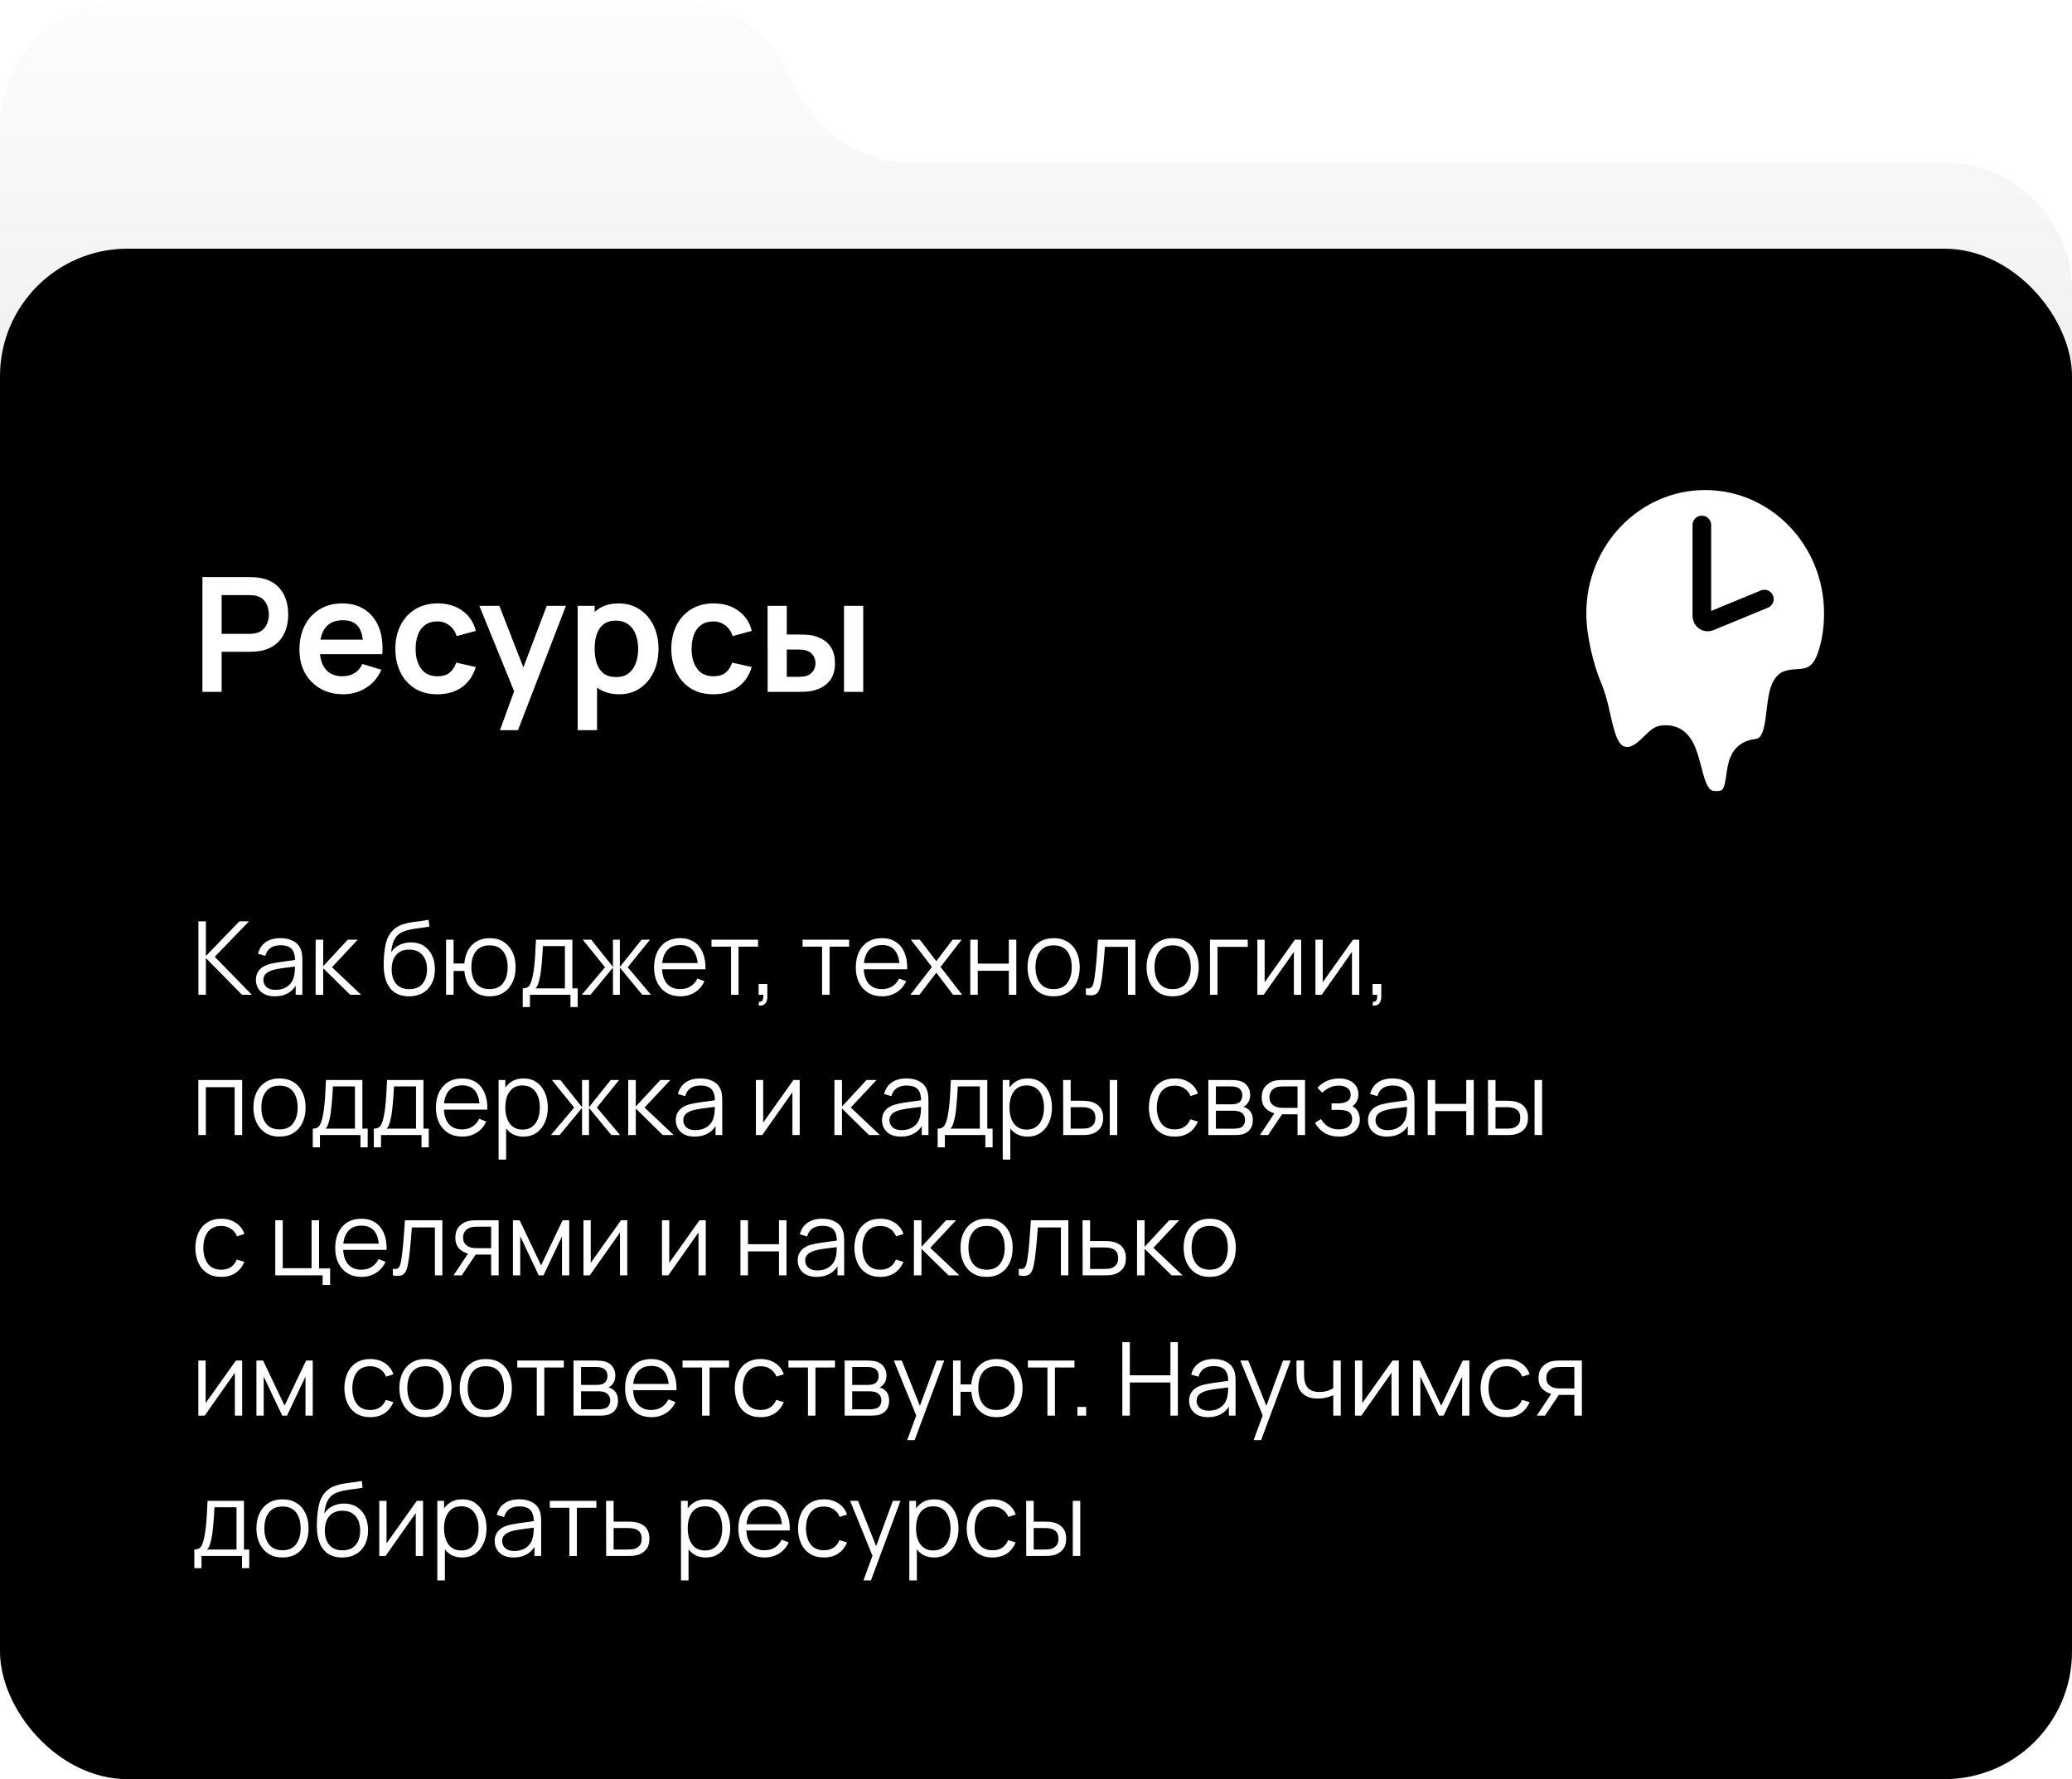
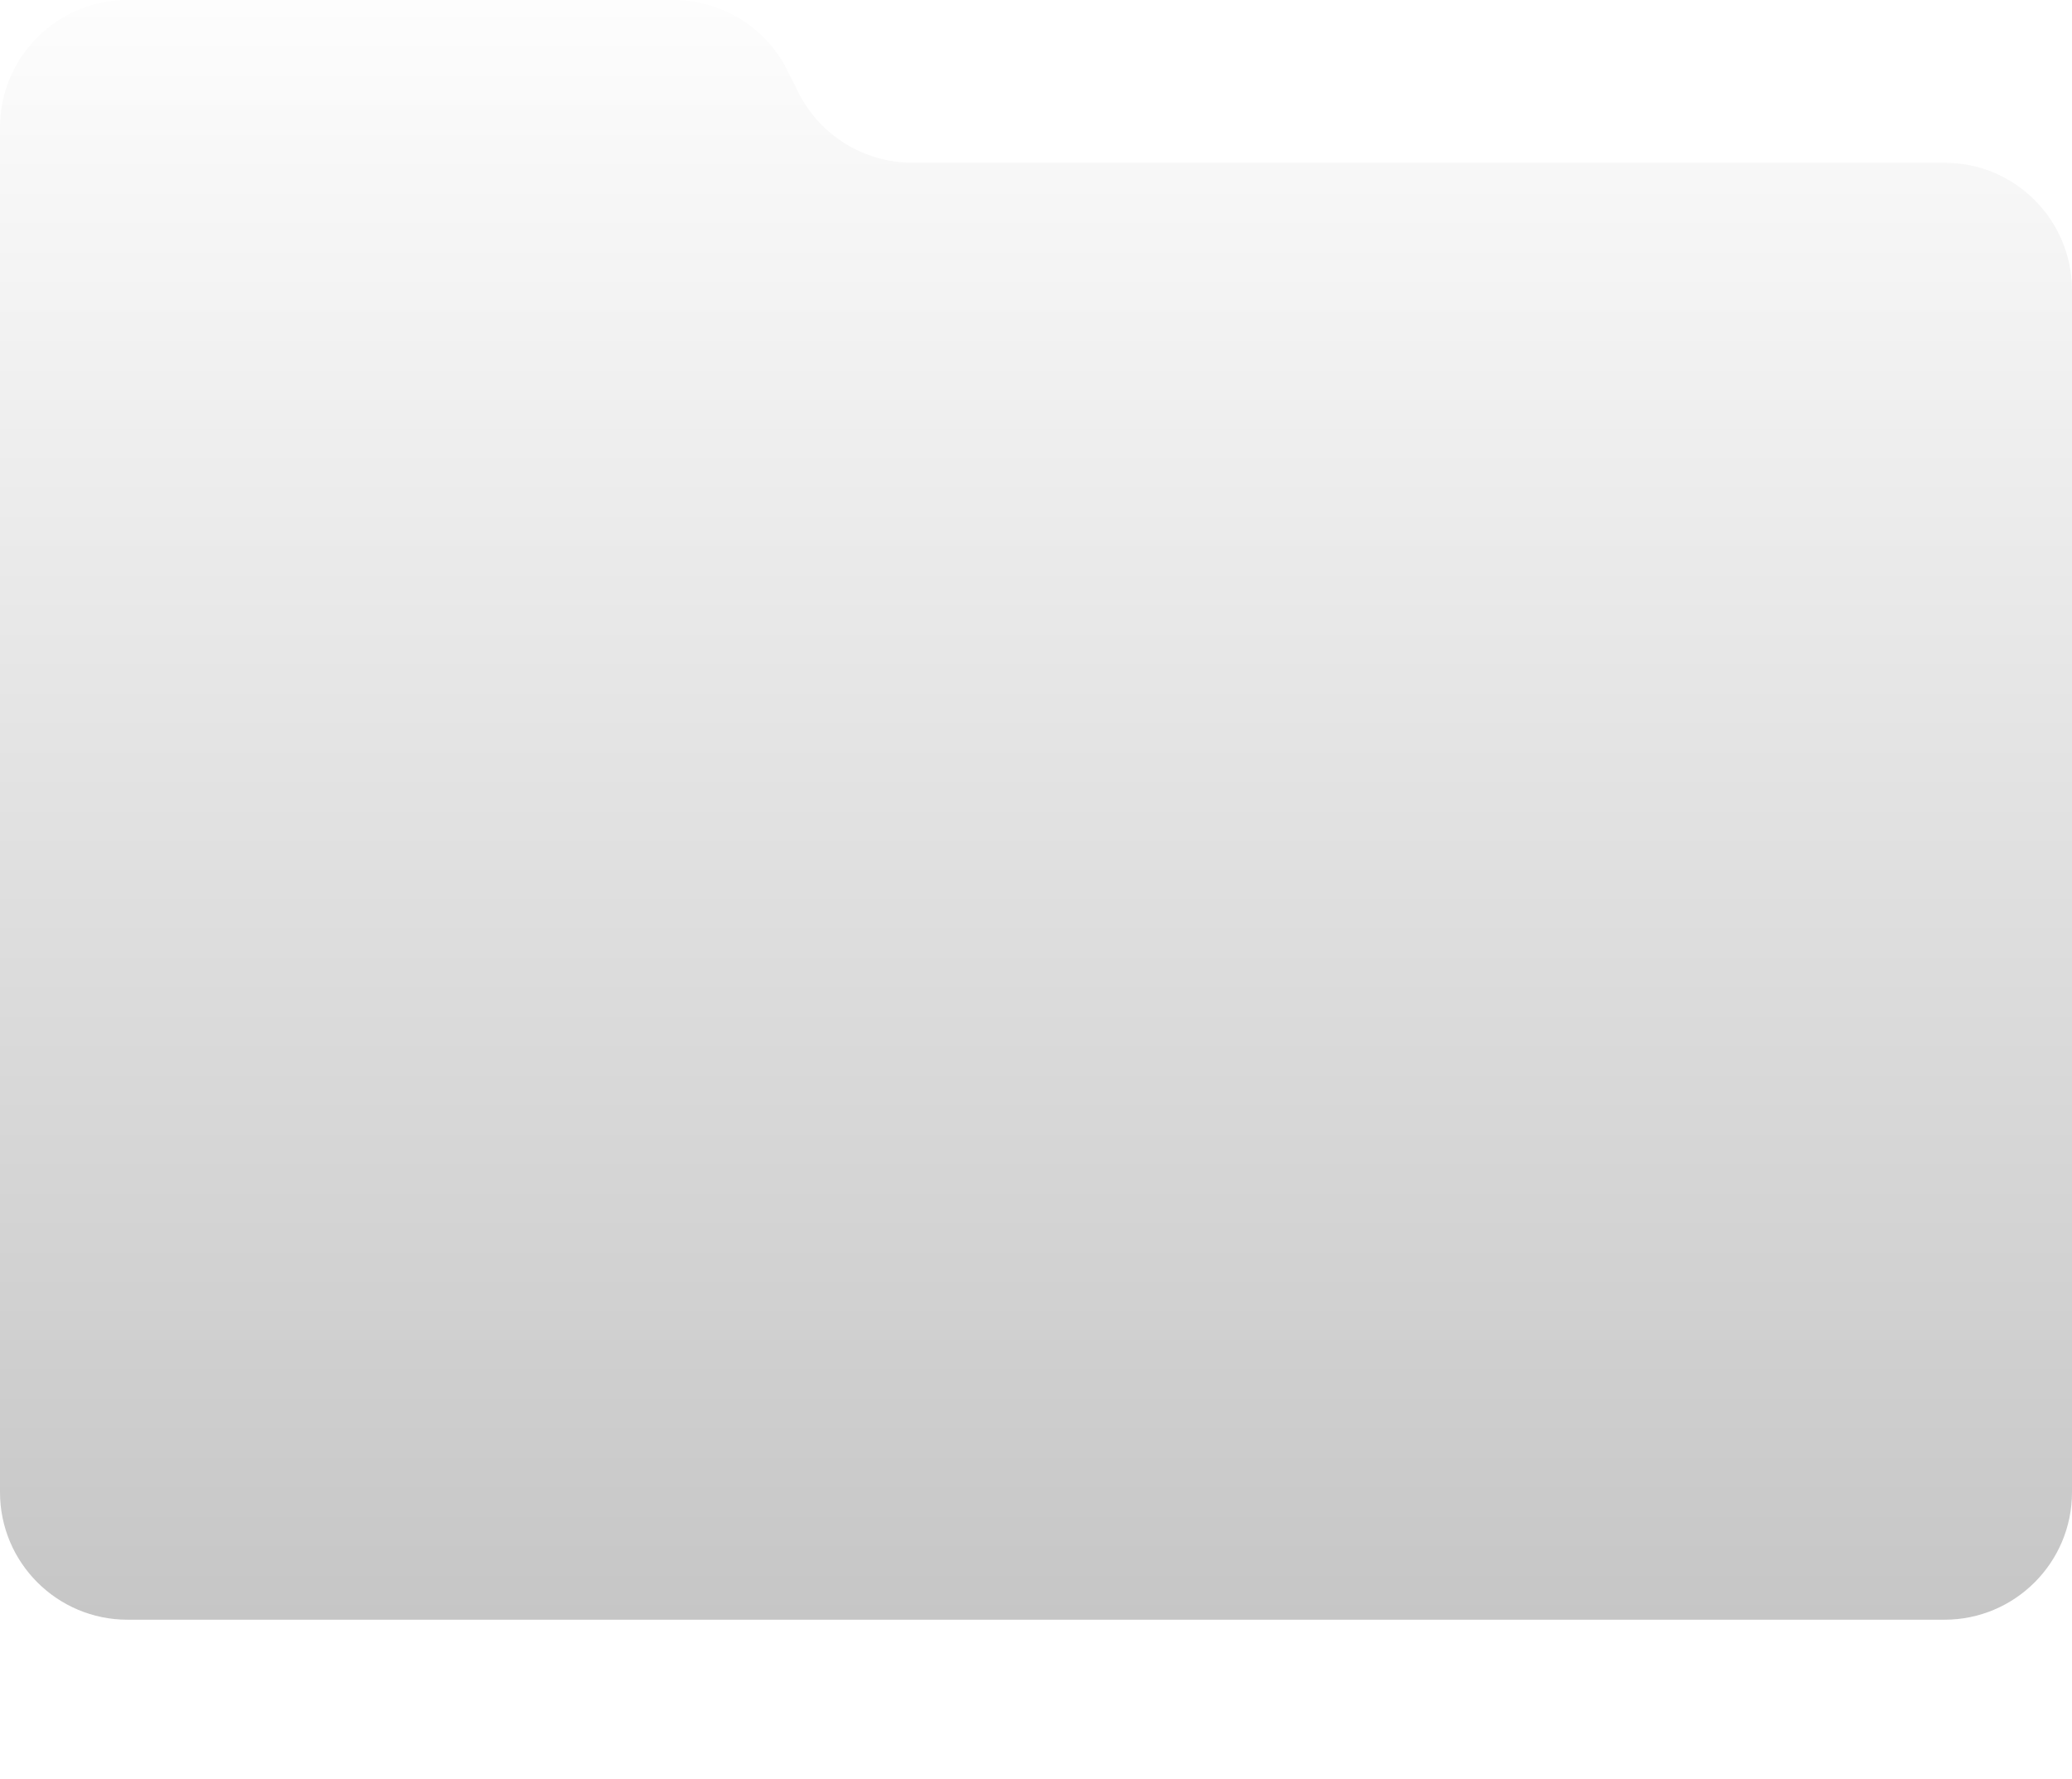
<svg xmlns="http://www.w3.org/2000/svg" width="325" height="279" viewBox="0 0 325 279" fill="none">
  <path d="M0 20C0 8.954 8.954 0 20 0H105.629C113.219 0 120.155 4.296 123.535 11.092L125.193 14.425C128.574 21.221 135.51 25.517 143.1 25.517H305C316.046 25.517 325 34.472 325 45.517V234C325 245.046 316.046 254 305 254H20C8.954 254 0 245.046 0 234V20Z" fill="url(#paint0_linear_2425_2025)" />
-   <rect y="39" width="325" height="240" rx="20" fill="black" />
-   <path d="M31.75 108.5V90.5H39.188C39.362 90.5 39.587 90.508 39.862 90.525C40.138 90.533 40.392 90.558 40.625 90.6C41.667 90.758 42.525 91.104 43.2 91.638C43.883 92.171 44.388 92.846 44.712 93.662C45.046 94.471 45.212 95.371 45.212 96.362C45.212 97.346 45.046 98.246 44.712 99.062C44.379 99.871 43.871 100.542 43.188 101.075C42.513 101.608 41.658 101.954 40.625 102.112C40.392 102.146 40.133 102.171 39.85 102.188C39.575 102.204 39.354 102.212 39.188 102.212H34.763V108.5H31.75ZM34.763 99.4H39.062C39.229 99.4 39.417 99.392 39.625 99.375C39.833 99.358 40.025 99.325 40.2 99.275C40.7 99.15 41.092 98.929 41.375 98.612C41.667 98.296 41.871 97.938 41.987 97.537C42.112 97.138 42.175 96.746 42.175 96.362C42.175 95.979 42.112 95.588 41.987 95.188C41.871 94.779 41.667 94.417 41.375 94.1C41.092 93.783 40.7 93.562 40.2 93.438C40.025 93.388 39.833 93.358 39.625 93.35C39.417 93.333 39.229 93.325 39.062 93.325H34.763V99.4ZM53.854 108.875C52.488 108.875 51.288 108.579 50.254 107.987C49.221 107.396 48.413 106.575 47.829 105.525C47.254 104.475 46.967 103.267 46.967 101.9C46.967 100.425 47.25 99.146 47.817 98.062C48.383 96.971 49.171 96.125 50.179 95.525C51.188 94.925 52.354 94.625 53.679 94.625C55.079 94.625 56.267 94.954 57.242 95.612C58.225 96.263 58.954 97.183 59.429 98.375C59.904 99.567 60.084 100.971 59.967 102.587H56.979V101.487C56.971 100.021 56.713 98.95 56.204 98.275C55.696 97.6 54.896 97.263 53.804 97.263C52.571 97.263 51.654 97.646 51.054 98.412C50.454 99.171 50.154 100.283 50.154 101.75C50.154 103.117 50.454 104.175 51.054 104.925C51.654 105.675 52.529 106.05 53.679 106.05C54.421 106.05 55.059 105.887 55.592 105.562C56.133 105.229 56.55 104.75 56.842 104.125L59.817 105.025C59.3 106.242 58.5 107.187 57.417 107.862C56.342 108.537 55.154 108.875 53.854 108.875ZM49.204 102.587V100.312H58.492V102.587H49.204ZM68.618 108.875C67.227 108.875 66.039 108.567 65.056 107.95C64.073 107.325 63.318 106.475 62.793 105.4C62.277 104.325 62.014 103.108 62.006 101.75C62.014 100.367 62.285 99.142 62.818 98.075C63.36 97 64.127 96.158 65.118 95.55C66.11 94.933 67.289 94.625 68.656 94.625C70.189 94.625 71.485 95.013 72.543 95.787C73.61 96.554 74.306 97.604 74.631 98.938L71.631 99.75C71.397 99.025 71.01 98.463 70.468 98.062C69.927 97.654 69.31 97.45 68.618 97.45C67.835 97.45 67.189 97.638 66.681 98.013C66.172 98.379 65.797 98.888 65.556 99.537C65.314 100.187 65.193 100.925 65.193 101.75C65.193 103.033 65.481 104.071 66.056 104.862C66.631 105.654 67.485 106.05 68.618 106.05C69.418 106.05 70.047 105.867 70.506 105.5C70.972 105.133 71.323 104.604 71.556 103.912L74.631 104.6C74.214 105.975 73.485 107.033 72.443 107.775C71.402 108.508 70.127 108.875 68.618 108.875ZM78.422 114.5L81.022 107.362L81.073 109.463L75.185 95H78.323L82.498 105.7H81.698L85.76 95H88.772L81.248 114.5H78.422ZM97.124 108.875C95.808 108.875 94.703 108.563 93.812 107.937C92.92 107.312 92.249 106.462 91.799 105.387C91.349 104.304 91.124 103.092 91.124 101.75C91.124 100.392 91.349 99.175 91.799 98.1C92.249 97.025 92.908 96.179 93.774 95.562C94.649 94.938 95.728 94.625 97.012 94.625C98.287 94.625 99.391 94.938 100.324 95.562C101.266 96.179 101.995 97.025 102.512 98.1C103.028 99.167 103.287 100.383 103.287 101.75C103.287 103.1 103.033 104.312 102.524 105.387C102.016 106.462 101.299 107.312 100.374 107.937C99.449 108.563 98.366 108.875 97.124 108.875ZM90.612 114.5V95H93.274V104.475H93.649V114.5H90.612ZM96.662 106.175C97.445 106.175 98.091 105.979 98.599 105.587C99.108 105.196 99.483 104.667 99.724 104C99.974 103.325 100.099 102.575 100.099 101.75C100.099 100.933 99.974 100.192 99.724 99.525C99.474 98.85 99.087 98.317 98.562 97.925C98.037 97.525 97.37 97.325 96.562 97.325C95.795 97.325 95.17 97.513 94.687 97.888C94.203 98.254 93.845 98.771 93.612 99.438C93.387 100.096 93.274 100.867 93.274 101.75C93.274 102.625 93.387 103.396 93.612 104.062C93.845 104.729 94.208 105.25 94.699 105.625C95.199 105.992 95.853 106.175 96.662 106.175ZM111.904 108.875C110.513 108.875 109.325 108.567 108.342 107.95C107.359 107.325 106.604 106.475 106.079 105.4C105.563 104.325 105.3 103.108 105.292 101.75C105.3 100.367 105.571 99.142 106.104 98.075C106.646 97 107.413 96.158 108.404 95.55C109.396 94.933 110.575 94.625 111.942 94.625C113.475 94.625 114.771 95.013 115.829 95.787C116.896 96.554 117.592 97.604 117.917 98.938L114.917 99.75C114.684 99.025 114.296 98.463 113.754 98.062C113.213 97.654 112.596 97.45 111.904 97.45C111.121 97.45 110.475 97.638 109.967 98.013C109.459 98.379 109.084 98.888 108.842 99.537C108.6 100.187 108.479 100.925 108.479 101.75C108.479 103.033 108.767 104.071 109.342 104.862C109.917 105.654 110.771 106.05 111.904 106.05C112.704 106.05 113.334 105.867 113.792 105.5C114.259 105.133 114.609 104.604 114.842 103.912L117.917 104.6C117.5 105.975 116.771 107.033 115.729 107.775C114.688 108.508 113.413 108.875 111.904 108.875ZM120.409 108.5L120.397 95H123.409V99.5H124.922C125.297 99.5 125.718 99.508 126.184 99.525C126.659 99.542 127.055 99.579 127.372 99.638C128.13 99.804 128.776 100.071 129.309 100.437C129.851 100.804 130.264 101.283 130.547 101.875C130.83 102.467 130.972 103.179 130.972 104.012C130.972 105.204 130.664 106.158 130.047 106.875C129.43 107.583 128.568 108.067 127.459 108.325C127.134 108.4 126.73 108.45 126.247 108.475C125.764 108.492 125.334 108.5 124.959 108.5H120.409ZM123.409 106.137H125.222C125.405 106.137 125.609 106.129 125.834 106.112C126.059 106.096 126.272 106.058 126.472 106C126.847 105.9 127.18 105.675 127.472 105.325C127.764 104.967 127.909 104.529 127.909 104.012C127.909 103.471 127.764 103.025 127.472 102.675C127.18 102.325 126.822 102.096 126.397 101.987C126.197 101.937 125.993 101.904 125.784 101.887C125.584 101.871 125.397 101.862 125.222 101.862H123.409V106.137ZM132.384 108.5V95H135.397V108.5H132.384Z" fill="white" />
  <g filter="url(#filter0_d_2425_2025)">
-     <path d="M264.852 74.041C275.957 74.041 284.957 83.355 284.957 94.84C284.957 97.223 284.614 99.526 283.858 101.642C282.114 106.531 278.512 104.218 277.193 105.657C275.127 107.908 276.906 115.541 272.904 115.992C267.354 116.618 271.896 124.763 266.041 124.134C261.588 123.659 264.057 112.962 257.968 113.903C256.753 114.09 255.06 117.366 252.519 117.243C248.698 117.059 249.134 110.941 247.222 106.411C245.89 103.256 244.746 98.526 244.746 94.837C244.746 83.355 253.749 74.041 264.852 74.041Z" fill="white" stroke="black" stroke-width="2.921" />
-     <path d="M264.328 80.978V95.254C264.328 95.92 264.977 96.374 265.573 96.128L274.135 92.599" stroke="black" stroke-width="2.921" stroke-linecap="round" />
-   </g>
-   <path d="M31.12 156V144.48H32.296V149.92L37.552 144.48H39.056L33.688 150.04L39.496 156H37.96L32.296 150.24V156H31.12ZM43.092 156.24C42.441 156.24 41.895 156.123 41.452 155.888C41.015 155.653 40.687 155.341 40.468 154.952C40.249 154.563 40.14 154.139 40.14 153.68C40.14 153.211 40.233 152.811 40.42 152.48C40.612 152.144 40.871 151.869 41.196 151.656C41.527 151.443 41.908 151.28 42.34 151.168C42.777 151.061 43.26 150.968 43.788 150.888C44.321 150.803 44.841 150.731 45.348 150.672C45.86 150.608 46.308 150.547 46.692 150.488L46.276 150.744C46.292 149.891 46.127 149.259 45.78 148.848C45.433 148.437 44.831 148.232 43.972 148.232C43.38 148.232 42.879 148.365 42.468 148.632C42.063 148.899 41.777 149.32 41.612 149.896L40.468 149.56C40.665 148.787 41.063 148.187 41.66 147.76C42.257 147.333 43.033 147.12 43.988 147.12C44.777 147.12 45.447 147.269 45.996 147.568C46.551 147.861 46.943 148.288 47.172 148.848C47.279 149.099 47.348 149.379 47.38 149.688C47.412 149.997 47.428 150.312 47.428 150.632V156H46.38V153.832L46.684 153.96C46.391 154.701 45.935 155.267 45.316 155.656C44.697 156.045 43.956 156.24 43.092 156.24ZM43.228 155.224C43.777 155.224 44.257 155.125 44.668 154.928C45.079 154.731 45.409 154.461 45.66 154.12C45.911 153.773 46.073 153.384 46.148 152.952C46.212 152.675 46.247 152.371 46.252 152.04C46.257 151.704 46.26 151.453 46.26 151.288L46.708 151.52C46.308 151.573 45.873 151.627 45.404 151.68C44.94 151.733 44.481 151.795 44.028 151.864C43.58 151.933 43.175 152.016 42.812 152.112C42.567 152.181 42.329 152.28 42.1 152.408C41.871 152.531 41.681 152.696 41.532 152.904C41.388 153.112 41.316 153.371 41.316 153.68C41.316 153.931 41.377 154.173 41.5 154.408C41.628 154.643 41.831 154.837 42.108 154.992C42.391 155.147 42.764 155.224 43.228 155.224ZM49.503 156L49.511 147.36H50.695V151.52L54.551 147.36H56.119L52.071 151.68L56.647 156H54.935L50.695 151.84V156H49.503ZM64.115 156.248C63.31 156.243 62.619 156.067 62.043 155.72C61.467 155.373 61.019 154.856 60.699 154.168C60.385 153.48 60.214 152.621 60.187 151.592C60.171 151.139 60.182 150.645 60.219 150.112C60.257 149.573 60.315 149.061 60.395 148.576C60.475 148.091 60.571 147.696 60.683 147.392C60.822 146.997 61.019 146.629 61.275 146.288C61.537 145.941 61.838 145.659 62.179 145.44C62.51 145.216 62.883 145.043 63.299 144.92C63.721 144.792 64.158 144.693 64.611 144.624C65.07 144.555 65.523 144.493 65.971 144.44C66.425 144.387 66.843 144.32 67.227 144.24L67.355 145.304C67.062 145.363 66.715 145.416 66.315 145.464C65.915 145.512 65.497 145.571 65.059 145.64C64.622 145.704 64.203 145.792 63.803 145.904C63.403 146.016 63.062 146.163 62.779 146.344C62.347 146.605 62.014 147 61.779 147.528C61.55 148.056 61.409 148.661 61.355 149.344C61.686 148.827 62.123 148.437 62.667 148.176C63.217 147.915 63.811 147.784 64.451 147.784C65.23 147.784 65.899 147.963 66.459 148.32C67.025 148.677 67.459 149.173 67.763 149.808C68.067 150.443 68.219 151.171 68.219 151.992C68.219 152.851 68.051 153.6 67.715 154.24C67.385 154.88 66.913 155.376 66.299 155.728C65.686 156.075 64.958 156.248 64.115 156.248ZM64.203 155.12C65.11 155.12 65.798 154.837 66.267 154.272C66.742 153.707 66.979 152.955 66.979 152.016C66.979 151.056 66.734 150.299 66.243 149.744C65.758 149.189 65.073 148.912 64.187 148.912C63.302 148.912 62.622 149.189 62.147 149.744C61.673 150.299 61.435 151.056 61.435 152.016C61.435 152.976 61.673 153.733 62.147 154.288C62.622 154.843 63.307 155.12 64.203 155.12ZM76.779 156.24C76.017 156.24 75.353 156.077 74.787 155.752C74.222 155.421 73.771 154.96 73.435 154.368C73.105 153.771 72.905 153.069 72.835 152.264H71.147V156H69.971V147.36H71.147V151.096H72.827C72.897 150.28 73.099 149.576 73.435 148.984C73.777 148.387 74.23 147.928 74.795 147.608C75.366 147.283 76.03 147.12 76.787 147.12C77.646 147.12 78.379 147.315 78.987 147.704C79.601 148.093 80.067 148.629 80.387 149.312C80.713 149.995 80.875 150.779 80.875 151.664C80.875 152.571 80.71 153.368 80.379 154.056C80.054 154.744 79.585 155.28 78.971 155.664C78.363 156.048 77.633 156.24 76.779 156.24ZM76.755 155.112C77.726 155.112 78.446 154.797 78.915 154.168C79.39 153.533 79.627 152.701 79.627 151.672C79.627 150.621 79.387 149.789 78.907 149.176C78.433 148.557 77.718 148.248 76.763 148.248C75.851 148.248 75.153 148.552 74.667 149.16C74.182 149.763 73.939 150.597 73.939 151.664C73.939 152.709 74.177 153.547 74.651 154.176C75.131 154.8 75.833 155.112 76.755 155.112ZM81.996 157.92V154.992C82.486 154.992 82.838 154.835 83.052 154.52C83.265 154.2 83.438 153.691 83.572 152.992C83.662 152.539 83.737 152.051 83.796 151.528C83.854 151.005 83.905 150.408 83.948 149.736C83.99 149.059 84.03 148.267 84.068 147.36H89.78V154.992H90.612V157.92H89.476V156H83.124V157.92H81.996ZM83.988 154.992H88.612V148.368H85.156C85.14 148.773 85.116 149.203 85.084 149.656C85.057 150.109 85.022 150.563 84.98 151.016C84.942 151.469 84.897 151.896 84.844 152.296C84.796 152.691 84.737 153.037 84.668 153.336C84.588 153.72 84.5 154.048 84.404 154.32C84.313 154.592 84.174 154.816 83.988 154.992ZM91.254 156L94.902 151.68L91.406 147.36H92.734L96.142 151.624V147.36H97.23V151.624L100.638 147.36H101.958L98.462 151.68L102.11 156H100.742L97.23 151.736V156H96.142V151.736L92.622 156H91.254ZM106.729 156.24C105.886 156.24 105.156 156.053 104.537 155.68C103.924 155.307 103.446 154.781 103.105 154.104C102.764 153.427 102.593 152.632 102.593 151.72C102.593 150.776 102.761 149.96 103.097 149.272C103.433 148.584 103.905 148.053 104.513 147.68C105.126 147.307 105.849 147.12 106.681 147.12C107.534 147.12 108.262 147.317 108.865 147.712C109.468 148.101 109.924 148.661 110.233 149.392C110.542 150.123 110.684 150.995 110.657 152.008H109.457V151.592C109.436 150.472 109.193 149.627 108.729 149.056C108.27 148.485 107.598 148.2 106.713 148.2C105.785 148.2 105.073 148.501 104.577 149.104C104.086 149.707 103.841 150.565 103.841 151.68C103.841 152.768 104.086 153.613 104.577 154.216C105.073 154.813 105.774 155.112 106.681 155.112C107.3 155.112 107.838 154.971 108.297 154.688C108.761 154.4 109.126 153.987 109.393 153.448L110.489 153.872C110.148 154.624 109.644 155.208 108.977 155.624C108.316 156.035 107.566 156.24 106.729 156.24ZM103.425 152.008V151.024H110.025V152.008H103.425ZM114.667 156V148.448H111.603V147.36H118.907V148.448H115.843V156H114.667ZM118.991 157.672L119.063 157.088C119.277 157.104 119.431 157.061 119.527 156.96C119.623 156.859 119.682 156.723 119.703 156.552C119.725 156.381 119.73 156.197 119.719 156H118.991V154.312H120.359V156.32C120.359 156.811 120.234 157.179 119.983 157.424C119.738 157.669 119.407 157.752 118.991 157.672ZM128.948 156V148.448H125.884V147.36H133.188V148.448H130.124V156H128.948ZM138.37 156.24C137.527 156.24 136.796 156.053 136.178 155.68C135.564 155.307 135.087 154.781 134.746 154.104C134.404 153.427 134.234 152.632 134.234 151.72C134.234 150.776 134.402 149.96 134.738 149.272C135.074 148.584 135.546 148.053 136.154 147.68C136.767 147.307 137.49 147.12 138.322 147.12C139.175 147.12 139.903 147.317 140.506 147.712C141.108 148.101 141.564 148.661 141.874 149.392C142.183 150.123 142.324 150.995 142.298 152.008H141.098V151.592C141.076 150.472 140.834 149.627 140.37 149.056C139.911 148.485 139.239 148.2 138.354 148.2C137.426 148.2 136.714 148.501 136.218 149.104C135.727 149.707 135.482 150.565 135.482 151.68C135.482 152.768 135.727 153.613 136.218 154.216C136.714 154.813 137.415 155.112 138.322 155.112C138.94 155.112 139.479 154.971 139.938 154.688C140.402 154.4 140.767 153.987 141.034 153.448L142.13 153.872C141.788 154.624 141.284 155.208 140.618 155.624C139.956 156.035 139.207 156.24 138.37 156.24ZM135.066 152.008V151.024H141.666V152.008H135.066ZM142.801 156L146.177 151.632L142.873 147.36H144.281L146.865 150.728L149.425 147.36H150.833L147.529 151.632L150.913 156H149.497L146.865 152.536L144.217 156H142.801ZM152.19 156V147.36H153.366V151.112H158.238V147.36H159.414V156H158.238V152.24H153.366V156H152.19ZM165.259 156.24C164.401 156.24 163.667 156.045 163.059 155.656C162.451 155.267 161.985 154.728 161.659 154.04C161.334 153.352 161.171 152.563 161.171 151.672C161.171 150.765 161.337 149.971 161.667 149.288C161.998 148.605 162.467 148.075 163.075 147.696C163.689 147.312 164.417 147.12 165.259 147.12C166.123 147.12 166.859 147.315 167.467 147.704C168.081 148.088 168.547 148.624 168.867 149.312C169.193 149.995 169.355 150.781 169.355 151.672C169.355 152.579 169.193 153.376 168.867 154.064C168.542 154.747 168.073 155.28 167.459 155.664C166.846 156.048 166.113 156.24 165.259 156.24ZM165.259 155.112C166.219 155.112 166.934 154.795 167.403 154.16C167.873 153.52 168.107 152.691 168.107 151.672C168.107 150.627 167.87 149.795 167.395 149.176C166.926 148.557 166.214 148.248 165.259 148.248C164.614 148.248 164.081 148.395 163.659 148.688C163.243 148.976 162.931 149.379 162.723 149.896C162.521 150.408 162.419 151 162.419 151.672C162.419 152.712 162.659 153.547 163.139 154.176C163.619 154.8 164.326 155.112 165.259 155.112ZM170.32 156V154.968C170.64 155.027 170.883 155.013 171.048 154.928C171.219 154.837 171.344 154.688 171.424 154.48C171.504 154.267 171.571 154.003 171.624 153.688C171.709 153.165 171.787 152.589 171.856 151.96C171.925 151.331 171.987 150.637 172.04 149.88C172.099 149.117 172.157 148.277 172.216 147.36H178.088V156H176.92V148.488H173.304C173.267 149.053 173.224 149.616 173.176 150.176C173.128 150.736 173.077 151.275 173.024 151.792C172.976 152.304 172.923 152.776 172.864 153.208C172.805 153.64 172.744 154.013 172.68 154.328C172.584 154.803 172.456 155.181 172.296 155.464C172.141 155.747 171.909 155.933 171.6 156.024C171.291 156.115 170.864 156.107 170.32 156ZM183.931 156.24C183.072 156.24 182.339 156.045 181.731 155.656C181.123 155.267 180.656 154.728 180.331 154.04C180.006 153.352 179.843 152.563 179.843 151.672C179.843 150.765 180.008 149.971 180.339 149.288C180.67 148.605 181.139 148.075 181.747 147.696C182.36 147.312 183.088 147.12 183.931 147.12C184.795 147.12 185.531 147.315 186.139 147.704C186.752 148.088 187.219 148.624 187.539 149.312C187.864 149.995 188.027 150.781 188.027 151.672C188.027 152.579 187.864 153.376 187.539 154.064C187.214 154.747 186.744 155.28 186.131 155.664C185.518 156.048 184.784 156.24 183.931 156.24ZM183.931 155.112C184.891 155.112 185.606 154.795 186.075 154.16C186.544 153.52 186.779 152.691 186.779 151.672C186.779 150.627 186.542 149.795 186.067 149.176C185.598 148.557 184.886 148.248 183.931 148.248C183.286 148.248 182.752 148.395 182.331 148.688C181.915 148.976 181.603 149.379 181.395 149.896C181.192 150.408 181.091 151 181.091 151.672C181.091 152.712 181.331 153.547 181.811 154.176C182.291 154.8 182.998 155.112 183.931 155.112ZM189.792 156V147.36H195.712V148.488H190.968V156H189.792ZM204.093 147.36V156H202.949V149.272L198.213 156H197.221V147.36H198.365V154.032L203.109 147.36H204.093ZM213.203 147.36V156H212.059V149.272L207.323 156H206.331V147.36H207.475V154.032L212.219 147.36H213.203ZM215.288 157.672L215.36 157.088C215.573 157.104 215.728 157.061 215.824 156.96C215.92 156.859 215.979 156.723 216 156.552C216.021 156.381 216.027 156.197 216.016 156H215.288V154.312H216.656V156.32C216.656 156.811 216.531 157.179 216.28 157.424C216.035 157.669 215.704 157.752 215.288 157.672ZM31.112 178V169.36H37.984V178H36.808V170.488H32.288V178H31.112ZM43.837 178.24C42.979 178.24 42.245 178.045 41.637 177.656C41.029 177.267 40.563 176.728 40.237 176.04C39.912 175.352 39.749 174.563 39.749 173.672C39.749 172.765 39.915 171.971 40.245 171.288C40.576 170.605 41.045 170.075 41.653 169.696C42.267 169.312 42.995 169.12 43.837 169.12C44.701 169.12 45.437 169.315 46.045 169.704C46.659 170.088 47.125 170.624 47.445 171.312C47.771 171.995 47.933 172.781 47.933 173.672C47.933 174.579 47.771 175.376 47.445 176.064C47.12 176.747 46.651 177.28 46.037 177.664C45.424 178.048 44.691 178.24 43.837 178.24ZM43.837 177.112C44.797 177.112 45.512 176.795 45.981 176.16C46.451 175.52 46.685 174.691 46.685 173.672C46.685 172.627 46.448 171.795 45.973 171.176C45.504 170.557 44.792 170.248 43.837 170.248C43.192 170.248 42.659 170.395 42.237 170.688C41.821 170.976 41.509 171.379 41.301 171.896C41.099 172.408 40.997 173 40.997 173.672C40.997 174.712 41.237 175.547 41.717 176.176C42.197 176.8 42.904 177.112 43.837 177.112ZM49.058 179.92V176.992C49.549 176.992 49.901 176.835 50.114 176.52C50.328 176.2 50.501 175.691 50.634 174.992C50.725 174.539 50.8 174.051 50.858 173.528C50.917 173.005 50.968 172.408 51.01 171.736C51.053 171.059 51.093 170.267 51.13 169.36H56.842V176.992H57.674V179.92H56.538V178H50.186V179.92H49.058ZM51.05 176.992H55.674V170.368H52.218C52.202 170.773 52.178 171.203 52.146 171.656C52.12 172.109 52.085 172.563 52.042 173.016C52.005 173.469 51.959 173.896 51.906 174.296C51.858 174.691 51.8 175.037 51.73 175.336C51.65 175.72 51.562 176.048 51.466 176.32C51.376 176.592 51.237 176.816 51.05 176.992ZM58.636 179.92V176.992C59.127 176.992 59.479 176.835 59.692 176.52C59.906 176.2 60.079 175.691 60.212 174.992C60.303 174.539 60.378 174.051 60.436 173.528C60.495 173.005 60.546 172.408 60.588 171.736C60.631 171.059 60.671 170.267 60.708 169.36H66.42V176.992H67.252V179.92H66.116V178H59.764V179.92H58.636ZM60.628 176.992H65.252V170.368H61.796C61.78 170.773 61.756 171.203 61.724 171.656C61.698 172.109 61.663 172.563 61.62 173.016C61.583 173.469 61.538 173.896 61.484 174.296C61.436 174.691 61.378 175.037 61.308 175.336C61.228 175.72 61.14 176.048 61.044 176.32C60.954 176.592 60.815 176.816 60.628 176.992ZM72.51 178.24C71.668 178.24 70.937 178.053 70.318 177.68C69.705 177.307 69.228 176.781 68.886 176.104C68.545 175.427 68.374 174.632 68.374 173.72C68.374 172.776 68.542 171.96 68.878 171.272C69.214 170.584 69.686 170.053 70.294 169.68C70.908 169.307 71.63 169.12 72.462 169.12C73.316 169.12 74.044 169.317 74.646 169.712C75.249 170.101 75.705 170.661 76.014 171.392C76.324 172.123 76.465 172.995 76.438 174.008H75.238V173.592C75.217 172.472 74.974 171.627 74.51 171.056C74.052 170.485 73.38 170.2 72.494 170.2C71.566 170.2 70.854 170.501 70.358 171.104C69.868 171.707 69.622 172.565 69.622 173.68C69.622 174.768 69.868 175.613 70.358 176.216C70.854 176.813 71.556 177.112 72.462 177.112C73.081 177.112 73.62 176.971 74.078 176.688C74.542 176.4 74.908 175.987 75.174 175.448L76.27 175.872C75.929 176.624 75.425 177.208 74.758 177.624C74.097 178.035 73.348 178.24 72.51 178.24ZM69.206 174.008V173.024H75.806V174.008H69.206ZM82.094 178.24C81.299 178.24 80.627 178.04 80.078 177.64C79.528 177.235 79.112 176.688 78.83 176C78.547 175.307 78.406 174.531 78.406 173.672C78.406 172.797 78.547 172.019 78.83 171.336C79.118 170.648 79.539 170.107 80.094 169.712C80.648 169.317 81.331 169.12 82.142 169.12C82.931 169.12 83.608 169.32 84.174 169.72C84.739 170.12 85.171 170.664 85.47 171.352C85.774 172.04 85.926 172.813 85.926 173.672C85.926 174.536 85.774 175.312 85.47 176C85.166 176.688 84.728 177.235 84.158 177.64C83.587 178.04 82.899 178.24 82.094 178.24ZM78.206 181.84V169.36H79.262V175.864H79.39V181.84H78.206ZM81.974 177.144C82.576 177.144 83.078 176.992 83.478 176.688C83.878 176.384 84.176 175.971 84.374 175.448C84.576 174.92 84.678 174.328 84.678 173.672C84.678 173.021 84.579 172.435 84.382 171.912C84.184 171.389 83.883 170.976 83.478 170.672C83.078 170.368 82.568 170.216 81.95 170.216C81.347 170.216 80.846 170.363 80.446 170.656C80.051 170.949 79.755 171.357 79.558 171.88C79.36 172.397 79.262 172.995 79.262 173.672C79.262 174.339 79.36 174.936 79.558 175.464C79.755 175.987 80.054 176.397 80.454 176.696C80.854 176.995 81.36 177.144 81.974 177.144ZM86.41 178L90.058 173.68L86.562 169.36H87.89L91.298 173.624V169.36H92.386V173.624L95.794 169.36H97.114L93.618 173.68L97.266 178H95.898L92.386 173.736V178H91.298V173.736L87.778 178H86.41ZM98.534 178L98.542 169.36H99.726V173.52L103.582 169.36H105.15L101.102 173.68L105.678 178H103.966L99.726 173.84V178H98.534ZM108.951 178.24C108.301 178.24 107.754 178.123 107.311 177.888C106.874 177.653 106.546 177.341 106.327 176.952C106.109 176.563 105.999 176.139 105.999 175.68C105.999 175.211 106.093 174.811 106.279 174.48C106.471 174.144 106.73 173.869 107.055 173.656C107.386 173.443 107.767 173.28 108.199 173.168C108.637 173.061 109.119 172.968 109.647 172.888C110.181 172.803 110.701 172.731 111.207 172.672C111.719 172.608 112.167 172.547 112.551 172.488L112.135 172.744C112.151 171.891 111.986 171.259 111.639 170.848C111.293 170.437 110.69 170.232 109.831 170.232C109.239 170.232 108.738 170.365 108.327 170.632C107.922 170.899 107.637 171.32 107.471 171.896L106.327 171.56C106.525 170.787 106.922 170.187 107.519 169.76C108.117 169.333 108.893 169.12 109.847 169.12C110.637 169.12 111.306 169.269 111.855 169.568C112.41 169.861 112.802 170.288 113.031 170.848C113.138 171.099 113.207 171.379 113.239 171.688C113.271 171.997 113.287 172.312 113.287 172.632V178H112.239V175.832L112.543 175.96C112.25 176.701 111.794 177.267 111.175 177.656C110.557 178.045 109.815 178.24 108.951 178.24ZM109.087 177.224C109.637 177.224 110.117 177.125 110.527 176.928C110.938 176.731 111.269 176.461 111.519 176.12C111.77 175.773 111.933 175.384 112.007 174.952C112.071 174.675 112.106 174.371 112.111 174.04C112.117 173.704 112.119 173.453 112.119 173.288L112.567 173.52C112.167 173.573 111.733 173.627 111.263 173.68C110.799 173.733 110.341 173.795 109.887 173.864C109.439 173.933 109.034 174.016 108.671 174.112C108.426 174.181 108.189 174.28 107.959 174.408C107.73 174.531 107.541 174.696 107.391 174.904C107.247 175.112 107.175 175.371 107.175 175.68C107.175 175.931 107.237 176.173 107.359 176.408C107.487 176.643 107.69 176.837 107.967 176.992C108.25 177.147 108.623 177.224 109.087 177.224ZM125.437 169.36V178H124.293V171.272L119.557 178H118.565V169.36H119.709V176.032L124.453 169.36H125.437ZM130.878 178L130.886 169.36H132.07V173.52L135.926 169.36H137.494L133.446 173.68L138.022 178H136.31L132.07 173.84V178H130.878ZM141.295 178.24C140.644 178.24 140.098 178.123 139.655 177.888C139.218 177.653 138.89 177.341 138.671 176.952C138.452 176.563 138.343 176.139 138.343 175.68C138.343 175.211 138.436 174.811 138.623 174.48C138.815 174.144 139.074 173.869 139.399 173.656C139.73 173.443 140.111 173.28 140.543 173.168C140.98 173.061 141.463 172.968 141.991 172.888C142.524 172.803 143.044 172.731 143.551 172.672C144.063 172.608 144.511 172.547 144.895 172.488L144.479 172.744C144.495 171.891 144.33 171.259 143.983 170.848C143.636 170.437 143.034 170.232 142.175 170.232C141.583 170.232 141.082 170.365 140.671 170.632C140.266 170.899 139.98 171.32 139.815 171.896L138.671 171.56C138.868 170.787 139.266 170.187 139.863 169.76C140.46 169.333 141.236 169.12 142.191 169.12C142.98 169.12 143.65 169.269 144.199 169.568C144.754 169.861 145.146 170.288 145.375 170.848C145.482 171.099 145.551 171.379 145.583 171.688C145.615 171.997 145.631 172.312 145.631 172.632V178H144.583V175.832L144.887 175.96C144.594 176.701 144.138 177.267 143.519 177.656C142.9 178.045 142.159 178.24 141.295 178.24ZM141.431 177.224C141.98 177.224 142.46 177.125 142.871 176.928C143.282 176.731 143.612 176.461 143.863 176.12C144.114 175.773 144.276 175.384 144.351 174.952C144.415 174.675 144.45 174.371 144.455 174.04C144.46 173.704 144.463 173.453 144.463 173.288L144.911 173.52C144.511 173.573 144.076 173.627 143.607 173.68C143.143 173.733 142.684 173.795 142.231 173.864C141.783 173.933 141.378 174.016 141.015 174.112C140.77 174.181 140.532 174.28 140.303 174.408C140.074 174.531 139.884 174.696 139.735 174.904C139.591 175.112 139.519 175.371 139.519 175.68C139.519 175.931 139.58 176.173 139.703 176.408C139.831 176.643 140.034 176.837 140.311 176.992C140.594 177.147 140.967 177.224 141.431 177.224ZM147.074 179.92V176.992C147.564 176.992 147.916 176.835 148.13 176.52C148.343 176.2 148.516 175.691 148.65 174.992C148.74 174.539 148.815 174.051 148.874 173.528C148.932 173.005 148.983 172.408 149.026 171.736C149.068 171.059 149.108 170.267 149.146 169.36H154.858V176.992H155.69V179.92H154.554V178H148.202V179.92H147.074ZM149.066 176.992H153.69V170.368H150.234C150.218 170.773 150.194 171.203 150.162 171.656C150.135 172.109 150.1 172.563 150.058 173.016C150.02 173.469 149.975 173.896 149.922 174.296C149.874 174.691 149.815 175.037 149.746 175.336C149.666 175.72 149.578 176.048 149.482 176.32C149.391 176.592 149.252 176.816 149.066 176.992ZM161.172 178.24C160.377 178.24 159.705 178.04 159.156 177.64C158.607 177.235 158.191 176.688 157.908 176C157.625 175.307 157.484 174.531 157.484 173.672C157.484 172.797 157.625 172.019 157.908 171.336C158.196 170.648 158.617 170.107 159.172 169.712C159.727 169.317 160.409 169.12 161.22 169.12C162.009 169.12 162.687 169.32 163.252 169.72C163.817 170.12 164.249 170.664 164.548 171.352C164.852 172.04 165.004 172.813 165.004 173.672C165.004 174.536 164.852 175.312 164.548 176C164.244 176.688 163.807 177.235 163.236 177.64C162.665 178.04 161.977 178.24 161.172 178.24ZM157.284 181.84V169.36H158.34V175.864H158.468V181.84H157.284ZM161.052 177.144C161.655 177.144 162.156 176.992 162.556 176.688C162.956 176.384 163.255 175.971 163.452 175.448C163.655 174.92 163.756 174.328 163.756 173.672C163.756 173.021 163.657 172.435 163.46 171.912C163.263 171.389 162.961 170.976 162.556 170.672C162.156 170.368 161.647 170.216 161.028 170.216C160.425 170.216 159.924 170.363 159.524 170.656C159.129 170.949 158.833 171.357 158.636 171.88C158.439 172.397 158.34 172.995 158.34 173.672C158.34 174.339 158.439 174.936 158.636 175.464C158.833 175.987 159.132 176.397 159.532 176.696C159.932 176.995 160.439 177.144 161.052 177.144ZM166.769 178L166.753 169.36H167.937V172.616H169.441C169.691 172.616 169.937 172.621 170.177 172.632C170.417 172.643 170.633 172.664 170.825 172.696C171.251 172.781 171.63 172.925 171.961 173.128C172.291 173.331 172.553 173.611 172.745 173.968C172.937 174.32 173.033 174.765 173.033 175.304C173.033 176.045 172.841 176.629 172.457 177.056C172.073 177.483 171.59 177.76 171.009 177.888C170.79 177.936 170.553 177.968 170.297 177.984C170.041 177.995 169.79 178 169.545 178H166.769ZM167.937 176.992H169.497C169.673 176.992 169.873 176.987 170.097 176.976C170.321 176.965 170.518 176.936 170.689 176.888C170.977 176.808 171.235 176.648 171.465 176.408C171.699 176.163 171.817 175.795 171.817 175.304C171.817 174.819 171.705 174.453 171.481 174.208C171.257 173.957 170.958 173.792 170.585 173.712C170.414 173.675 170.233 173.651 170.041 173.64C169.854 173.629 169.673 173.624 169.497 173.624H167.937V176.992ZM174.065 178V169.36H175.241V178H174.065ZM184.266 178.24C183.397 178.24 182.661 178.045 182.059 177.656C181.456 177.267 180.997 176.731 180.683 176.048C180.373 175.36 180.213 174.571 180.203 173.68C180.213 172.773 180.379 171.979 180.699 171.296C181.019 170.608 181.48 170.075 182.083 169.696C182.685 169.312 183.416 169.12 184.275 169.12C185.149 169.12 185.909 169.333 186.555 169.76C187.205 170.187 187.651 170.771 187.891 171.512L186.739 171.88C186.536 171.363 186.213 170.963 185.771 170.68C185.333 170.392 184.832 170.248 184.266 170.248C183.632 170.248 183.107 170.395 182.691 170.688C182.275 170.976 181.965 171.379 181.763 171.896C181.56 172.413 181.456 173.008 181.451 173.68C181.461 174.715 181.701 175.547 182.171 176.176C182.64 176.8 183.339 177.112 184.266 177.112C184.853 177.112 185.352 176.979 185.763 176.712C186.179 176.44 186.493 176.045 186.707 175.528L187.891 175.88C187.571 176.648 187.101 177.235 186.483 177.64C185.864 178.04 185.125 178.24 184.266 178.24ZM189.534 178V169.36H193.094C193.275 169.36 193.494 169.371 193.75 169.392C194.011 169.413 194.254 169.453 194.478 169.512C194.963 169.64 195.353 169.901 195.646 170.296C195.945 170.691 196.094 171.165 196.094 171.72C196.094 172.029 196.046 172.307 195.95 172.552C195.859 172.792 195.729 173 195.558 173.176C195.478 173.267 195.39 173.347 195.294 173.416C195.198 173.48 195.105 173.533 195.014 173.576C195.185 173.608 195.369 173.683 195.566 173.8C195.875 173.981 196.11 174.227 196.27 174.536C196.43 174.84 196.51 175.211 196.51 175.648C196.51 176.24 196.369 176.723 196.086 177.096C195.803 177.469 195.425 177.725 194.95 177.864C194.737 177.923 194.505 177.96 194.254 177.976C194.009 177.992 193.777 178 193.558 178H189.534ZM190.718 177H193.502C193.614 177 193.755 176.992 193.926 176.976C194.097 176.955 194.249 176.928 194.382 176.896C194.697 176.816 194.926 176.656 195.07 176.416C195.219 176.171 195.294 175.904 195.294 175.616C195.294 175.237 195.182 174.928 194.958 174.688C194.739 174.443 194.446 174.293 194.078 174.24C193.955 174.213 193.827 174.197 193.694 174.192C193.561 174.187 193.441 174.184 193.334 174.184H190.718V177ZM190.718 173.176H193.134C193.273 173.176 193.427 173.168 193.598 173.152C193.774 173.131 193.926 173.096 194.054 173.048C194.331 172.952 194.534 172.787 194.662 172.552C194.795 172.317 194.862 172.061 194.862 171.784C194.862 171.48 194.79 171.213 194.646 170.984C194.507 170.755 194.297 170.595 194.014 170.504C193.822 170.435 193.614 170.395 193.39 170.384C193.171 170.373 193.033 170.368 192.974 170.368H190.718V173.176ZM203.52 178V174.744H201.504C201.27 174.744 201.027 174.736 200.776 174.72C200.531 174.699 200.302 174.669 200.088 174.632C199.48 174.515 198.963 174.248 198.536 173.832C198.115 173.411 197.904 172.829 197.904 172.088C197.904 171.363 198.102 170.781 198.496 170.344C198.891 169.901 199.368 169.613 199.928 169.48C200.184 169.421 200.443 169.387 200.704 169.376C200.971 169.365 201.2 169.36 201.392 169.36H204.696L204.704 178H203.52ZM197.624 178L200.032 174.376H201.336L198.912 178H197.624ZM201.44 173.736H203.52V170.368H201.44C201.312 170.368 201.134 170.373 200.904 170.384C200.675 170.395 200.459 170.429 200.256 170.488C200.08 170.541 199.904 170.635 199.728 170.768C199.558 170.896 199.414 171.069 199.296 171.288C199.179 171.501 199.12 171.763 199.12 172.072C199.12 172.504 199.238 172.851 199.472 173.112C199.712 173.368 200.011 173.544 200.368 173.64C200.56 173.683 200.752 173.709 200.944 173.72C201.136 173.731 201.302 173.736 201.44 173.736ZM210.06 178.24C209.191 178.24 208.431 178.051 207.78 177.672C207.135 177.288 206.625 176.757 206.252 176.08L207.196 175.48C207.511 176.013 207.903 176.419 208.372 176.696C208.841 176.973 209.38 177.112 209.988 177.112C210.623 177.112 211.132 176.965 211.516 176.672C211.9 176.379 212.092 175.976 212.092 175.464C212.092 175.112 212.009 174.832 211.844 174.624C211.684 174.416 211.439 174.267 211.108 174.176C210.783 174.085 210.375 174.04 209.884 174.04H208.86V173.032H209.868C210.465 173.032 210.945 172.925 211.308 172.712C211.676 172.493 211.86 172.152 211.86 171.688C211.86 171.197 211.676 170.835 211.308 170.6C210.945 170.36 210.511 170.24 210.004 170.24C209.492 170.24 209.007 170.347 208.548 170.56C208.095 170.768 207.713 171.037 207.404 171.368L206.652 170.576C207.084 170.101 207.588 169.741 208.164 169.496C208.745 169.245 209.388 169.12 210.092 169.12C210.647 169.12 211.148 169.219 211.596 169.416C212.049 169.608 212.407 169.891 212.668 170.264C212.935 170.637 213.068 171.085 213.068 171.608C213.068 172.099 212.948 172.523 212.708 172.88C212.473 173.237 212.14 173.533 211.708 173.768L211.644 173.328C212.017 173.397 212.327 173.547 212.572 173.776C212.817 174.005 212.999 174.28 213.116 174.6C213.233 174.92 213.292 175.245 213.292 175.576C213.292 176.125 213.148 176.6 212.86 177C212.577 177.395 212.191 177.701 211.7 177.92C211.215 178.133 210.668 178.24 210.06 178.24ZM217.53 178.24C216.879 178.24 216.332 178.123 215.89 177.888C215.452 177.653 215.124 177.341 214.906 176.952C214.687 176.563 214.578 176.139 214.578 175.68C214.578 175.211 214.671 174.811 214.858 174.48C215.05 174.144 215.308 173.869 215.634 173.656C215.964 173.443 216.346 173.28 216.778 173.168C217.215 173.061 217.698 172.968 218.226 172.888C218.759 172.803 219.279 172.731 219.786 172.672C220.298 172.608 220.746 172.547 221.13 172.488L220.714 172.744C220.73 171.891 220.564 171.259 220.218 170.848C219.871 170.437 219.268 170.232 218.41 170.232C217.818 170.232 217.316 170.365 216.906 170.632C216.5 170.899 216.215 171.32 216.049 171.896L214.906 171.56C215.103 170.787 215.5 170.187 216.098 169.76C216.695 169.333 217.471 169.12 218.426 169.12C219.215 169.12 219.884 169.269 220.434 169.568C220.988 169.861 221.38 170.288 221.61 170.848C221.716 171.099 221.786 171.379 221.818 171.688C221.85 171.997 221.866 172.312 221.866 172.632V178H220.818V175.832L221.122 175.96C220.828 176.701 220.372 177.267 219.754 177.656C219.135 178.045 218.394 178.24 217.53 178.24ZM217.666 177.224C218.215 177.224 218.695 177.125 219.106 176.928C219.516 176.731 219.847 176.461 220.098 176.12C220.348 175.773 220.511 175.384 220.586 174.952C220.65 174.675 220.684 174.371 220.69 174.04C220.695 173.704 220.698 173.453 220.698 173.288L221.146 173.52C220.746 173.573 220.311 173.627 219.842 173.68C219.378 173.733 218.919 173.795 218.466 173.864C218.018 173.933 217.612 174.016 217.25 174.112C217.004 174.181 216.767 174.28 216.538 174.408C216.308 174.531 216.119 174.696 215.97 174.904C215.826 175.112 215.754 175.371 215.754 175.68C215.754 175.931 215.815 176.173 215.938 176.408C216.066 176.643 216.268 176.837 216.546 176.992C216.828 177.147 217.202 177.224 217.666 177.224ZM223.94 178V169.36H225.116V173.112H229.988V169.36H231.164V178H229.988V174.24H225.116V178H223.94ZM233.409 178L233.393 169.36H234.577V172.616H236.081C236.332 172.616 236.577 172.621 236.817 172.632C237.057 172.643 237.273 172.664 237.465 172.696C237.892 172.781 238.271 172.925 238.601 173.128C238.932 173.331 239.193 173.611 239.385 173.968C239.577 174.32 239.673 174.765 239.673 175.304C239.673 176.045 239.481 176.629 239.097 177.056C238.713 177.483 238.231 177.76 237.649 177.888C237.431 177.936 237.193 177.968 236.937 177.984C236.681 177.995 236.431 178 236.185 178H233.409ZM234.577 176.992H236.137C236.313 176.992 236.513 176.987 236.737 176.976C236.961 176.965 237.159 176.936 237.329 176.888C237.617 176.808 237.876 176.648 238.105 176.408C238.34 176.163 238.457 175.795 238.457 175.304C238.457 174.819 238.345 174.453 238.121 174.208C237.897 173.957 237.599 173.792 237.225 173.712C237.055 173.675 236.873 173.651 236.681 173.64C236.495 173.629 236.313 173.624 236.137 173.624H234.577V176.992ZM240.705 178V169.36H241.881V178H240.705ZM34.704 200.24C33.835 200.24 33.099 200.045 32.496 199.656C31.893 199.267 31.435 198.731 31.12 198.048C30.811 197.36 30.651 196.571 30.64 195.68C30.651 194.773 30.816 193.979 31.136 193.296C31.456 192.608 31.917 192.075 32.52 191.696C33.123 191.312 33.853 191.12 34.712 191.12C35.587 191.12 36.347 191.333 36.992 191.76C37.643 192.187 38.088 192.771 38.328 193.512L37.176 193.88C36.973 193.363 36.651 192.963 36.208 192.68C35.771 192.392 35.269 192.248 34.704 192.248C34.069 192.248 33.544 192.395 33.128 192.688C32.712 192.976 32.403 193.379 32.2 193.896C31.997 194.413 31.893 195.008 31.888 195.68C31.899 196.715 32.139 197.547 32.608 198.176C33.077 198.8 33.776 199.112 34.704 199.112C35.291 199.112 35.789 198.979 36.2 198.712C36.616 198.44 36.931 198.045 37.144 197.528L38.328 197.88C38.008 198.648 37.539 199.235 36.92 199.64C36.301 200.04 35.563 200.24 34.704 200.24ZM50.606 201.496V200H43.175V191.36H44.35V198.872H48.87V191.36H50.047V198.912H51.782V201.496H50.606ZM56.714 200.24C55.871 200.24 55.14 200.053 54.522 199.68C53.908 199.307 53.431 198.781 53.09 198.104C52.748 197.427 52.578 196.632 52.578 195.72C52.578 194.776 52.745 193.96 53.081 193.272C53.417 192.584 53.889 192.053 54.498 191.68C55.111 191.307 55.834 191.12 56.666 191.12C57.519 191.12 58.247 191.317 58.849 191.712C59.452 192.101 59.908 192.661 60.218 193.392C60.527 194.123 60.668 194.995 60.642 196.008H59.441V195.592C59.42 194.472 59.178 193.627 58.714 193.056C58.255 192.485 57.583 192.2 56.697 192.2C55.77 192.2 55.057 192.501 54.562 193.104C54.071 193.707 53.825 194.565 53.825 195.68C53.825 196.768 54.071 197.613 54.562 198.216C55.057 198.813 55.759 199.112 56.666 199.112C57.284 199.112 57.823 198.971 58.282 198.688C58.745 198.4 59.111 197.987 59.377 197.448L60.474 197.872C60.132 198.624 59.628 199.208 58.962 199.624C58.3 200.035 57.551 200.24 56.714 200.24ZM53.41 196.008V195.024H60.01V196.008H53.41ZM61.617 200V198.968C61.937 199.027 62.179 199.013 62.345 198.928C62.516 198.837 62.641 198.688 62.721 198.48C62.801 198.267 62.867 198.003 62.921 197.688C63.006 197.165 63.084 196.589 63.153 195.96C63.222 195.331 63.283 194.637 63.337 193.88C63.395 193.117 63.454 192.277 63.513 191.36H69.385V200H68.217V192.488H64.601C64.564 193.053 64.521 193.616 64.473 194.176C64.425 194.736 64.374 195.275 64.321 195.792C64.273 196.304 64.219 196.776 64.161 197.208C64.102 197.64 64.041 198.013 63.977 198.328C63.881 198.803 63.753 199.181 63.593 199.464C63.438 199.747 63.206 199.933 62.897 200.024C62.587 200.115 62.161 200.107 61.617 200ZM77.036 200V196.744H75.02C74.785 196.744 74.543 196.736 74.292 196.72C74.047 196.699 73.817 196.669 73.604 196.632C72.996 196.515 72.479 196.248 72.052 195.832C71.631 195.411 71.42 194.829 71.42 194.088C71.42 193.363 71.617 192.781 72.012 192.344C72.407 191.901 72.884 191.613 73.444 191.48C73.7 191.421 73.959 191.387 74.22 191.376C74.487 191.365 74.716 191.36 74.908 191.36H78.212L78.22 200H77.036ZM71.14 200L73.548 196.376H74.852L72.428 200H71.14ZM74.956 195.736H77.036V192.368H74.956C74.828 192.368 74.649 192.373 74.42 192.384C74.191 192.395 73.975 192.429 73.772 192.488C73.596 192.541 73.42 192.635 73.244 192.768C73.073 192.896 72.929 193.069 72.812 193.288C72.695 193.501 72.636 193.763 72.636 194.072C72.636 194.504 72.753 194.851 72.988 195.112C73.228 195.368 73.527 195.544 73.884 195.64C74.076 195.683 74.268 195.709 74.46 195.72C74.652 195.731 74.817 195.736 74.956 195.736ZM80.456 200V191.36H81.504L84.872 198.432L88.248 191.36H89.288V200H88.152V193.872L85.248 200H84.504L81.6 193.872V200H80.456ZM98.39 191.36V200H97.246V193.272L92.51 200H91.518V191.36H92.662V198.032L97.406 191.36H98.39ZM110.703 191.36V200H109.559V193.272L104.823 200H103.831V191.36H104.975V198.032L109.719 191.36H110.703ZM116.143 200V191.36H117.319V195.112H122.191V191.36H123.367V200H122.191V196.24H117.319V200H116.143ZM128.076 200.24C127.426 200.24 126.879 200.123 126.436 199.888C125.999 199.653 125.671 199.341 125.452 198.952C125.234 198.563 125.124 198.139 125.124 197.68C125.124 197.211 125.218 196.811 125.404 196.48C125.596 196.144 125.855 195.869 126.18 195.656C126.511 195.443 126.892 195.28 127.324 195.168C127.762 195.061 128.244 194.968 128.772 194.888C129.306 194.803 129.826 194.731 130.332 194.672C130.844 194.608 131.292 194.547 131.676 194.488L131.26 194.744C131.276 193.891 131.111 193.259 130.764 192.848C130.418 192.437 129.815 192.232 128.956 192.232C128.364 192.232 127.863 192.365 127.452 192.632C127.047 192.899 126.762 193.32 126.596 193.896L125.452 193.56C125.65 192.787 126.047 192.187 126.644 191.76C127.242 191.333 128.018 191.12 128.972 191.12C129.762 191.12 130.431 191.269 130.98 191.568C131.535 191.861 131.927 192.288 132.156 192.848C132.263 193.099 132.332 193.379 132.364 193.688C132.396 193.997 132.412 194.312 132.412 194.632V200H131.364V197.832L131.668 197.96C131.375 198.701 130.919 199.267 130.3 199.656C129.682 200.045 128.94 200.24 128.076 200.24ZM128.212 199.224C128.762 199.224 129.242 199.125 129.652 198.928C130.063 198.731 130.394 198.461 130.644 198.12C130.895 197.773 131.058 197.384 131.132 196.952C131.196 196.675 131.231 196.371 131.236 196.04C131.242 195.704 131.244 195.453 131.244 195.288L131.692 195.52C131.292 195.573 130.858 195.627 130.388 195.68C129.924 195.733 129.466 195.795 129.012 195.864C128.564 195.933 128.159 196.016 127.796 196.112C127.551 196.181 127.314 196.28 127.084 196.408C126.855 196.531 126.666 196.696 126.516 196.904C126.372 197.112 126.3 197.371 126.3 197.68C126.3 197.931 126.362 198.173 126.484 198.408C126.612 198.643 126.815 198.837 127.092 198.992C127.375 199.147 127.748 199.224 128.212 199.224ZM138.079 200.24C137.21 200.24 136.474 200.045 135.871 199.656C135.268 199.267 134.81 198.731 134.495 198.048C134.186 197.36 134.026 196.571 134.015 195.68C134.026 194.773 134.191 193.979 134.511 193.296C134.831 192.608 135.292 192.075 135.895 191.696C136.498 191.312 137.228 191.12 138.087 191.12C138.962 191.12 139.722 191.333 140.367 191.76C141.018 192.187 141.463 192.771 141.703 193.512L140.551 193.88C140.348 193.363 140.026 192.963 139.583 192.68C139.146 192.392 138.644 192.248 138.079 192.248C137.444 192.248 136.919 192.395 136.503 192.688C136.087 192.976 135.778 193.379 135.575 193.896C135.372 194.413 135.268 195.008 135.263 195.68C135.274 196.715 135.514 197.547 135.983 198.176C136.452 198.8 137.151 199.112 138.079 199.112C138.666 199.112 139.164 198.979 139.575 198.712C139.991 198.44 140.306 198.045 140.519 197.528L141.703 197.88C141.383 198.648 140.914 199.235 140.295 199.64C139.676 200.04 138.938 200.24 138.079 200.24ZM143.346 200L143.354 191.36H144.538V195.52L148.394 191.36H149.962L145.914 195.68L150.49 200H148.778L144.538 195.84V200H143.346ZM154.744 200.24C153.885 200.24 153.152 200.045 152.544 199.656C151.936 199.267 151.469 198.728 151.144 198.04C150.818 197.352 150.656 196.563 150.656 195.672C150.656 194.765 150.821 193.971 151.152 193.288C151.482 192.605 151.952 192.075 152.56 191.696C153.173 191.312 153.901 191.12 154.744 191.12C155.608 191.12 156.344 191.315 156.952 191.704C157.565 192.088 158.032 192.624 158.352 193.312C158.677 193.995 158.84 194.781 158.84 195.672C158.84 196.579 158.677 197.376 158.352 198.064C158.026 198.747 157.557 199.28 156.944 199.664C156.33 200.048 155.597 200.24 154.744 200.24ZM154.744 199.112C155.704 199.112 156.418 198.795 156.888 198.16C157.357 197.52 157.592 196.691 157.592 195.672C157.592 194.627 157.354 193.795 156.88 193.176C156.41 192.557 155.698 192.248 154.744 192.248C154.098 192.248 153.565 192.395 153.144 192.688C152.728 192.976 152.416 193.379 152.208 193.896C152.005 194.408 151.904 195 151.904 195.672C151.904 196.712 152.144 197.547 152.624 198.176C153.104 198.8 153.81 199.112 154.744 199.112ZM159.804 200V198.968C160.124 199.027 160.367 199.013 160.532 198.928C160.703 198.837 160.828 198.688 160.908 198.48C160.988 198.267 161.055 198.003 161.108 197.688C161.194 197.165 161.271 196.589 161.34 195.96C161.41 195.331 161.471 194.637 161.524 193.88C161.583 193.117 161.642 192.277 161.7 191.36H167.572V200H166.404V192.488H162.788C162.751 193.053 162.708 193.616 162.66 194.176C162.612 194.736 162.562 195.275 162.508 195.792C162.46 196.304 162.407 196.776 162.348 197.208C162.29 197.64 162.228 198.013 162.164 198.328C162.068 198.803 161.94 199.181 161.78 199.464C161.626 199.747 161.394 199.933 161.084 200.024C160.775 200.115 160.348 200.107 159.804 200ZM169.816 200L169.8 191.36H170.984V194.616H173.008C173.258 194.616 173.504 194.621 173.744 194.632C173.989 194.643 174.205 194.664 174.392 194.696C174.818 194.776 175.197 194.917 175.528 195.12C175.864 195.323 176.125 195.603 176.312 195.96C176.504 196.317 176.6 196.765 176.6 197.304C176.6 198.045 176.408 198.629 176.024 199.056C175.645 199.483 175.165 199.76 174.584 199.888C174.365 199.936 174.128 199.968 173.872 199.984C173.616 199.995 173.362 200 173.112 200H169.816ZM170.984 198.992H173.064C173.245 198.992 173.448 198.987 173.672 198.976C173.896 198.965 174.093 198.936 174.264 198.888C174.546 198.808 174.802 198.648 175.032 198.408C175.266 198.163 175.384 197.795 175.384 197.304C175.384 196.819 175.272 196.453 175.048 196.208C174.824 195.957 174.525 195.792 174.152 195.712C173.986 195.675 173.808 195.651 173.616 195.64C173.424 195.629 173.24 195.624 173.064 195.624H170.984V198.992ZM178.346 200L178.354 191.36H179.538V195.52L183.394 191.36H184.962L180.914 195.68L185.49 200H183.778L179.538 195.84V200H178.346ZM189.744 200.24C188.885 200.24 188.152 200.045 187.544 199.656C186.936 199.267 186.469 198.728 186.144 198.04C185.818 197.352 185.656 196.563 185.656 195.672C185.656 194.765 185.821 193.971 186.152 193.288C186.482 192.605 186.952 192.075 187.56 191.696C188.173 191.312 188.901 191.12 189.744 191.12C190.608 191.12 191.344 191.315 191.952 191.704C192.565 192.088 193.032 192.624 193.352 193.312C193.677 193.995 193.84 194.781 193.84 195.672C193.84 196.579 193.677 197.376 193.352 198.064C193.026 198.747 192.557 199.28 191.944 199.664C191.33 200.048 190.597 200.24 189.744 200.24ZM189.744 199.112C190.704 199.112 191.418 198.795 191.888 198.16C192.357 197.52 192.592 196.691 192.592 195.672C192.592 194.627 192.354 193.795 191.88 193.176C191.41 192.557 190.698 192.248 189.744 192.248C189.098 192.248 188.565 192.395 188.144 192.688C187.728 192.976 187.416 193.379 187.208 193.896C187.005 194.408 186.904 195 186.904 195.672C186.904 196.712 187.144 197.547 187.624 198.176C188.104 198.8 188.81 199.112 189.744 199.112ZM37.984 213.36V222H36.84V215.272L32.104 222H31.112V213.36H32.256V220.032L37 213.36H37.984ZM40.221 222V213.36H41.269L44.637 220.432L48.013 213.36H49.053V222H47.917V215.872L45.013 222H44.269L41.365 215.872V222H40.221ZM58.079 222.24C57.21 222.24 56.474 222.045 55.871 221.656C55.268 221.267 54.81 220.731 54.495 220.048C54.186 219.36 54.026 218.571 54.015 217.68C54.026 216.773 54.191 215.979 54.511 215.296C54.831 214.608 55.292 214.075 55.895 213.696C56.498 213.312 57.228 213.12 58.087 213.12C58.962 213.12 59.722 213.333 60.367 213.76C61.018 214.187 61.463 214.771 61.703 215.512L60.551 215.88C60.348 215.363 60.026 214.963 59.583 214.68C59.146 214.392 58.644 214.248 58.079 214.248C57.444 214.248 56.919 214.395 56.503 214.688C56.087 214.976 55.778 215.379 55.575 215.896C55.372 216.413 55.268 217.008 55.263 217.68C55.274 218.715 55.514 219.547 55.983 220.176C56.452 220.8 57.151 221.112 58.079 221.112C58.666 221.112 59.164 220.979 59.575 220.712C59.991 220.44 60.306 220.045 60.519 219.528L61.703 219.88C61.383 220.648 60.914 221.235 60.295 221.64C59.676 222.04 58.938 222.24 58.079 222.24ZM66.728 222.24C65.869 222.24 65.136 222.045 64.528 221.656C63.92 221.267 63.453 220.728 63.128 220.04C62.803 219.352 62.64 218.563 62.64 217.672C62.64 216.765 62.805 215.971 63.136 215.288C63.467 214.605 63.936 214.075 64.544 213.696C65.157 213.312 65.885 213.12 66.728 213.12C67.592 213.12 68.328 213.315 68.936 213.704C69.549 214.088 70.016 214.624 70.336 215.312C70.661 215.995 70.824 216.781 70.824 217.672C70.824 218.579 70.661 219.376 70.336 220.064C70.011 220.747 69.541 221.28 68.928 221.664C68.315 222.048 67.581 222.24 66.728 222.24ZM66.728 221.112C67.688 221.112 68.403 220.795 68.872 220.16C69.341 219.52 69.576 218.691 69.576 217.672C69.576 216.627 69.339 215.795 68.864 215.176C68.395 214.557 67.683 214.248 66.728 214.248C66.083 214.248 65.549 214.395 65.128 214.688C64.712 214.976 64.4 215.379 64.192 215.896C63.989 216.408 63.888 217 63.888 217.672C63.888 218.712 64.128 219.547 64.608 220.176C65.088 220.8 65.795 221.112 66.728 221.112ZM76.197 222.24C75.338 222.24 74.605 222.045 73.997 221.656C73.389 221.267 72.922 220.728 72.597 220.04C72.271 219.352 72.109 218.563 72.109 217.672C72.109 216.765 72.274 215.971 72.605 215.288C72.935 214.605 73.405 214.075 74.013 213.696C74.626 213.312 75.354 213.12 76.197 213.12C77.061 213.12 77.797 213.315 78.405 213.704C79.018 214.088 79.485 214.624 79.805 215.312C80.13 215.995 80.293 216.781 80.293 217.672C80.293 218.579 80.13 219.376 79.805 220.064C79.479 220.747 79.01 221.28 78.397 221.664C77.783 222.048 77.05 222.24 76.197 222.24ZM76.197 221.112C77.157 221.112 77.871 220.795 78.341 220.16C78.81 219.52 79.045 218.691 79.045 217.672C79.045 216.627 78.807 215.795 78.333 215.176C77.863 214.557 77.151 214.248 76.197 214.248C75.551 214.248 75.018 214.395 74.597 214.688C74.181 214.976 73.869 215.379 73.661 215.896C73.458 216.408 73.357 217 73.357 217.672C73.357 218.712 73.597 219.547 74.077 220.176C74.557 220.8 75.263 221.112 76.197 221.112ZM84.198 222V214.448H81.134V213.36H88.438V214.448H85.374V222H84.198ZM89.956 222V213.36H93.516C93.697 213.36 93.916 213.371 94.172 213.392C94.433 213.413 94.676 213.453 94.9 213.512C95.385 213.64 95.774 213.901 96.068 214.296C96.366 214.691 96.516 215.165 96.516 215.72C96.516 216.029 96.468 216.307 96.372 216.552C96.281 216.792 96.15 217 95.98 217.176C95.9 217.267 95.812 217.347 95.716 217.416C95.62 217.48 95.526 217.533 95.436 217.576C95.606 217.608 95.79 217.683 95.988 217.8C96.297 217.981 96.532 218.227 96.692 218.536C96.852 218.84 96.932 219.211 96.932 219.648C96.932 220.24 96.79 220.723 96.508 221.096C96.225 221.469 95.846 221.725 95.372 221.864C95.158 221.923 94.926 221.96 94.676 221.976C94.43 221.992 94.198 222 93.98 222H89.956ZM91.14 221H93.924C94.036 221 94.177 220.992 94.348 220.976C94.518 220.955 94.67 220.928 94.804 220.896C95.118 220.816 95.348 220.656 95.492 220.416C95.641 220.171 95.716 219.904 95.716 219.616C95.716 219.237 95.604 218.928 95.38 218.688C95.161 218.443 94.868 218.293 94.5 218.24C94.377 218.213 94.249 218.197 94.116 218.192C93.982 218.187 93.862 218.184 93.756 218.184H91.14V221ZM91.14 217.176H93.556C93.694 217.176 93.849 217.168 94.02 217.152C94.196 217.131 94.348 217.096 94.476 217.048C94.753 216.952 94.956 216.787 95.084 216.552C95.217 216.317 95.284 216.061 95.284 215.784C95.284 215.48 95.212 215.213 95.068 214.984C94.929 214.755 94.718 214.595 94.436 214.504C94.244 214.435 94.036 214.395 93.812 214.384C93.593 214.373 93.454 214.368 93.396 214.368H91.14V217.176ZM102.182 222.24C101.34 222.24 100.609 222.053 99.99 221.68C99.377 221.307 98.9 220.781 98.558 220.104C98.217 219.427 98.046 218.632 98.046 217.72C98.046 216.776 98.214 215.96 98.55 215.272C98.886 214.584 99.358 214.053 99.966 213.68C100.58 213.307 101.302 213.12 102.134 213.12C102.988 213.12 103.716 213.317 104.318 213.712C104.921 214.101 105.377 214.661 105.686 215.392C105.996 216.123 106.137 216.995 106.11 218.008H104.91V217.592C104.889 216.472 104.646 215.627 104.182 215.056C103.724 214.485 103.052 214.2 102.166 214.2C101.238 214.2 100.526 214.501 100.03 215.104C99.54 215.707 99.294 216.565 99.294 217.68C99.294 218.768 99.54 219.613 100.03 220.216C100.526 220.813 101.228 221.112 102.134 221.112C102.753 221.112 103.292 220.971 103.75 220.688C104.214 220.4 104.58 219.987 104.846 219.448L105.942 219.872C105.601 220.624 105.097 221.208 104.43 221.624C103.769 222.035 103.02 222.24 102.182 222.24ZM98.878 218.008V217.024H105.478V218.008H98.878ZM110.12 222V214.448H107.056V213.36H114.36V214.448H111.296V222H110.12ZM119.313 222.24C118.444 222.24 117.708 222.045 117.105 221.656C116.503 221.267 116.044 220.731 115.729 220.048C115.42 219.36 115.26 218.571 115.249 217.68C115.26 216.773 115.425 215.979 115.745 215.296C116.065 214.608 116.527 214.075 117.129 213.696C117.732 213.312 118.463 213.12 119.321 213.12C120.196 213.12 120.956 213.333 121.601 213.76C122.252 214.187 122.697 214.771 122.937 215.512L121.785 215.88C121.583 215.363 121.26 214.963 120.817 214.68C120.38 214.392 119.879 214.248 119.313 214.248C118.679 214.248 118.153 214.395 117.737 214.688C117.321 214.976 117.012 215.379 116.809 215.896C116.607 216.413 116.503 217.008 116.497 217.68C116.508 218.715 116.748 219.547 117.217 220.176C117.687 220.8 118.385 221.112 119.313 221.112C119.9 221.112 120.399 220.979 120.809 220.712C121.225 220.44 121.54 220.045 121.753 219.528L122.937 219.88C122.617 220.648 122.148 221.235 121.529 221.64C120.911 222.04 120.172 222.24 119.313 222.24ZM126.73 222V214.448H123.666V213.36H130.97V214.448H127.906V222H126.73ZM132.487 222V213.36H136.047C136.228 213.36 136.447 213.371 136.703 213.392C136.964 213.413 137.207 213.453 137.431 213.512C137.916 213.64 138.306 213.901 138.599 214.296C138.898 214.691 139.047 215.165 139.047 215.72C139.047 216.029 138.999 216.307 138.903 216.552C138.812 216.792 138.682 217 138.511 217.176C138.431 217.267 138.343 217.347 138.247 217.416C138.151 217.48 138.058 217.533 137.967 217.576C138.138 217.608 138.322 217.683 138.519 217.8C138.828 217.981 139.063 218.227 139.223 218.536C139.383 218.84 139.463 219.211 139.463 219.648C139.463 220.24 139.322 220.723 139.039 221.096C138.756 221.469 138.378 221.725 137.903 221.864C137.69 221.923 137.458 221.96 137.207 221.976C136.962 221.992 136.73 222 136.511 222H132.487ZM133.671 221H136.455C136.567 221 136.708 220.992 136.879 220.976C137.05 220.955 137.202 220.928 137.335 220.896C137.65 220.816 137.879 220.656 138.023 220.416C138.172 220.171 138.247 219.904 138.247 219.616C138.247 219.237 138.135 218.928 137.911 218.688C137.692 218.443 137.399 218.293 137.031 218.24C136.908 218.213 136.78 218.197 136.647 218.192C136.514 218.187 136.394 218.184 136.287 218.184H133.671V221ZM133.671 217.176H136.087C136.226 217.176 136.38 217.168 136.551 217.152C136.727 217.131 136.879 217.096 137.007 217.048C137.284 216.952 137.487 216.787 137.615 216.552C137.748 216.317 137.815 216.061 137.815 215.784C137.815 215.48 137.743 215.213 137.599 214.984C137.46 214.755 137.25 214.595 136.967 214.504C136.775 214.435 136.567 214.395 136.343 214.384C136.124 214.373 135.986 214.368 135.927 214.368H133.671V217.176ZM142.289 225.84L143.962 221.304L143.986 222.648L140.201 213.36H141.45L144.554 221.128H144.042L146.906 213.36H148.106L143.466 225.84H142.289ZM156.295 222.24C155.532 222.24 154.868 222.077 154.303 221.752C153.738 221.421 153.287 220.96 152.951 220.368C152.62 219.771 152.42 219.069 152.351 218.264H150.663V222H149.487V213.36H150.663V217.096H152.343C152.412 216.28 152.615 215.576 152.951 214.984C153.292 214.387 153.746 213.928 154.311 213.608C154.882 213.283 155.546 213.12 156.303 213.12C157.162 213.12 157.895 213.315 158.503 213.704C159.116 214.093 159.583 214.629 159.903 215.312C160.228 215.995 160.391 216.779 160.391 217.664C160.391 218.571 160.226 219.368 159.895 220.056C159.57 220.744 159.1 221.28 158.487 221.664C157.879 222.048 157.148 222.24 156.295 222.24ZM156.271 221.112C157.242 221.112 157.962 220.797 158.431 220.168C158.906 219.533 159.143 218.701 159.143 217.672C159.143 216.621 158.903 215.789 158.423 215.176C157.948 214.557 157.234 214.248 156.279 214.248C155.367 214.248 154.668 214.552 154.183 215.16C153.698 215.763 153.455 216.597 153.455 217.664C153.455 218.709 153.692 219.547 154.167 220.176C154.647 220.8 155.348 221.112 156.271 221.112ZM164.292 222V214.448H161.228V213.36H168.532V214.448H165.468V222H164.292ZM169 222V220.632H170.368V222H169ZM176.042 222V210.48H177.218V215.672H183.586V210.48H184.754V222H183.586V216.8H177.218V222H176.042ZM189.467 222.24C188.816 222.24 188.27 222.123 187.827 221.888C187.39 221.653 187.062 221.341 186.843 220.952C186.624 220.563 186.515 220.139 186.515 219.68C186.515 219.211 186.608 218.811 186.795 218.48C186.987 218.144 187.246 217.869 187.571 217.656C187.902 217.443 188.283 217.28 188.715 217.168C189.152 217.061 189.635 216.968 190.163 216.888C190.696 216.803 191.216 216.731 191.723 216.672C192.235 216.608 192.683 216.547 193.067 216.488L192.651 216.744C192.667 215.891 192.502 215.259 192.155 214.848C191.808 214.437 191.206 214.232 190.347 214.232C189.755 214.232 189.254 214.365 188.843 214.632C188.438 214.899 188.152 215.32 187.987 215.896L186.843 215.56C187.04 214.787 187.438 214.187 188.035 213.76C188.632 213.333 189.408 213.12 190.363 213.12C191.152 213.12 191.822 213.269 192.371 213.568C192.926 213.861 193.318 214.288 193.547 214.848C193.654 215.099 193.723 215.379 193.755 215.688C193.787 215.997 193.803 216.312 193.803 216.632V222H192.755V219.832L193.059 219.96C192.766 220.701 192.31 221.267 191.691 221.656C191.072 222.045 190.331 222.24 189.467 222.24ZM189.603 221.224C190.152 221.224 190.632 221.125 191.043 220.928C191.454 220.731 191.784 220.461 192.035 220.12C192.286 219.773 192.448 219.384 192.523 218.952C192.587 218.675 192.622 218.371 192.627 218.04C192.632 217.704 192.635 217.453 192.635 217.288L193.083 217.52C192.683 217.573 192.248 217.627 191.779 217.68C191.315 217.733 190.856 217.795 190.403 217.864C189.955 217.933 189.55 218.016 189.187 218.112C188.942 218.181 188.704 218.28 188.475 218.408C188.246 218.531 188.056 218.696 187.907 218.904C187.763 219.112 187.691 219.371 187.691 219.68C187.691 219.931 187.752 220.173 187.875 220.408C188.003 220.643 188.206 220.837 188.483 220.992C188.766 221.147 189.139 221.224 189.603 221.224ZM196.633 225.84L198.305 221.304L198.329 222.648L194.545 213.36H195.793L198.897 221.128H198.385L201.249 213.36H202.449L197.809 225.84H196.633ZM209.127 222V218.784C208.839 218.928 208.484 219.053 208.063 219.16C207.641 219.267 207.188 219.32 206.703 219.32C205.828 219.32 205.119 219.125 204.575 218.736C204.031 218.347 203.676 217.784 203.511 217.048C203.457 216.829 203.42 216.597 203.399 216.352C203.383 216.107 203.372 215.885 203.367 215.688C203.361 215.491 203.359 215.349 203.359 215.264V213.36H204.543V215.264C204.543 215.44 204.548 215.64 204.559 215.864C204.569 216.088 204.593 216.307 204.631 216.52C204.737 217.101 204.977 217.541 205.351 217.84C205.729 218.139 206.26 218.288 206.943 218.288C207.369 218.288 207.772 218.235 208.151 218.128C208.535 218.016 208.86 217.867 209.127 217.68V213.36H210.303V222H209.127ZM219.406 213.36V222H218.262V215.272L213.526 222H212.534V213.36H213.678V220.032L218.422 213.36H219.406ZM221.643 222V213.36H222.691L226.059 220.432L229.435 213.36H230.475V222H229.339V215.872L226.435 222H225.691L222.787 215.872V222H221.643ZM236.298 222.24C235.428 222.24 234.692 222.045 234.09 221.656C233.487 221.267 233.028 220.731 232.714 220.048C232.404 219.36 232.244 218.571 232.234 217.68C232.244 216.773 232.41 215.979 232.73 215.296C233.05 214.608 233.511 214.075 234.114 213.696C234.716 213.312 235.447 213.12 236.306 213.12C237.18 213.12 237.94 213.333 238.586 213.76C239.236 214.187 239.682 214.771 239.922 215.512L238.77 215.88C238.567 215.363 238.244 214.963 237.802 214.68C237.364 214.392 236.863 214.248 236.298 214.248C235.663 214.248 235.138 214.395 234.722 214.688C234.306 214.976 233.996 215.379 233.794 215.896C233.591 216.413 233.487 217.008 233.482 217.68C233.492 218.715 233.732 219.547 234.202 220.176C234.671 220.8 235.37 221.112 236.298 221.112C236.884 221.112 237.383 220.979 237.794 220.712C238.21 220.44 238.524 220.045 238.738 219.528L239.922 219.88C239.602 220.648 239.132 221.235 238.514 221.64C237.895 222.04 237.156 222.24 236.298 222.24ZM246.942 222V218.744H244.926C244.692 218.744 244.449 218.736 244.198 218.72C243.953 218.699 243.724 218.669 243.51 218.632C242.902 218.515 242.385 218.248 241.958 217.832C241.537 217.411 241.326 216.829 241.326 216.088C241.326 215.363 241.524 214.781 241.918 214.344C242.313 213.901 242.79 213.613 243.35 213.48C243.606 213.421 243.865 213.387 244.126 213.376C244.393 213.365 244.622 213.36 244.814 213.36H248.118L248.126 222H246.942ZM241.046 222L243.454 218.376H244.758L242.334 222H241.046ZM244.862 217.736H246.942V214.368H244.862C244.734 214.368 244.556 214.373 244.326 214.384C244.097 214.395 243.881 214.429 243.678 214.488C243.502 214.541 243.326 214.635 243.15 214.768C242.98 214.896 242.836 215.069 242.718 215.288C242.601 215.501 242.542 215.763 242.542 216.072C242.542 216.504 242.66 216.851 242.894 217.112C243.134 217.368 243.433 217.544 243.79 217.64C243.982 217.683 244.174 217.709 244.366 217.72C244.558 217.731 244.724 217.736 244.862 217.736ZM30.48 245.92V242.992C30.971 242.992 31.323 242.835 31.536 242.52C31.749 242.2 31.923 241.691 32.056 240.992C32.147 240.539 32.221 240.051 32.28 239.528C32.339 239.005 32.389 238.408 32.432 237.736C32.475 237.059 32.515 236.267 32.552 235.36H38.264V242.992H39.096V245.92H37.96V244H31.608V245.92H30.48ZM32.472 242.992H37.096V236.368H33.64C33.624 236.773 33.6 237.203 33.568 237.656C33.541 238.109 33.507 238.563 33.464 239.016C33.427 239.469 33.381 239.896 33.328 240.296C33.28 240.691 33.221 241.037 33.152 241.336C33.072 241.72 32.984 242.048 32.888 242.32C32.797 242.592 32.659 242.816 32.472 242.992ZM44.306 244.24C43.447 244.24 42.714 244.045 42.106 243.656C41.498 243.267 41.032 242.728 40.706 242.04C40.381 241.352 40.218 240.563 40.218 239.672C40.218 238.765 40.383 237.971 40.714 237.288C41.045 236.605 41.514 236.075 42.122 235.696C42.736 235.312 43.464 235.12 44.306 235.12C45.17 235.12 45.906 235.315 46.514 235.704C47.127 236.088 47.594 236.624 47.914 237.312C48.239 237.995 48.402 238.781 48.402 239.672C48.402 240.579 48.239 241.376 47.914 242.064C47.589 242.747 47.12 243.28 46.506 243.664C45.893 244.048 45.16 244.24 44.306 244.24ZM44.306 243.112C45.266 243.112 45.981 242.795 46.45 242.16C46.919 241.52 47.154 240.691 47.154 239.672C47.154 238.627 46.917 237.795 46.442 237.176C45.973 236.557 45.261 236.248 44.306 236.248C43.661 236.248 43.127 236.395 42.706 236.688C42.29 236.976 41.978 237.379 41.77 237.896C41.568 238.408 41.466 239 41.466 239.672C41.466 240.712 41.706 241.547 42.186 242.176C42.666 242.8 43.373 243.112 44.306 243.112ZM53.631 244.248C52.825 244.243 52.135 244.067 51.559 243.72C50.983 243.373 50.535 242.856 50.215 242.168C49.9 241.48 49.73 240.621 49.703 239.592C49.687 239.139 49.697 238.645 49.735 238.112C49.772 237.573 49.831 237.061 49.911 236.576C49.991 236.091 50.087 235.696 50.199 235.392C50.337 234.997 50.535 234.629 50.791 234.288C51.052 233.941 51.353 233.659 51.695 233.44C52.026 233.216 52.399 233.043 52.815 232.92C53.236 232.792 53.673 232.693 54.127 232.624C54.586 232.555 55.039 232.493 55.487 232.44C55.94 232.387 56.359 232.32 56.743 232.24L56.871 233.304C56.578 233.363 56.231 233.416 55.831 233.464C55.431 233.512 55.012 233.571 54.575 233.64C54.138 233.704 53.719 233.792 53.319 233.904C52.919 234.016 52.578 234.163 52.295 234.344C51.863 234.605 51.529 235 51.295 235.528C51.066 236.056 50.924 236.661 50.871 237.344C51.202 236.827 51.639 236.437 52.183 236.176C52.732 235.915 53.327 235.784 53.967 235.784C54.745 235.784 55.415 235.963 55.975 236.32C56.54 236.677 56.975 237.173 57.279 237.808C57.583 238.443 57.735 239.171 57.735 239.992C57.735 240.851 57.567 241.6 57.231 242.24C56.9 242.88 56.428 243.376 55.815 243.728C55.202 244.075 54.474 244.248 53.631 244.248ZM53.719 243.12C54.626 243.12 55.313 242.837 55.783 242.272C56.258 241.707 56.495 240.955 56.495 240.016C56.495 239.056 56.249 238.299 55.759 237.744C55.273 237.189 54.588 236.912 53.703 236.912C52.818 236.912 52.138 237.189 51.663 237.744C51.188 238.299 50.951 239.056 50.951 240.016C50.951 240.976 51.188 241.733 51.663 242.288C52.138 242.843 52.823 243.12 53.719 243.12ZM66.359 235.36V244H65.215V237.272L60.479 244H59.487V235.36H60.631V242.032L65.375 235.36H66.359ZM72.484 244.24C71.69 244.24 71.018 244.04 70.468 243.64C69.919 243.235 69.503 242.688 69.22 242C68.938 241.307 68.796 240.531 68.796 239.672C68.796 238.797 68.938 238.019 69.22 237.336C69.508 236.648 69.93 236.107 70.484 235.712C71.039 235.317 71.722 235.12 72.532 235.12C73.322 235.12 73.999 235.32 74.564 235.72C75.13 236.12 75.562 236.664 75.86 237.352C76.164 238.04 76.316 238.813 76.316 239.672C76.316 240.536 76.164 241.312 75.86 242C75.556 242.688 75.119 243.235 74.548 243.64C73.978 244.04 73.29 244.24 72.484 244.24ZM68.596 247.84V235.36H69.652V241.864H69.78V247.84H68.596ZM72.364 243.144C72.967 243.144 73.468 242.992 73.868 242.688C74.268 242.384 74.567 241.971 74.764 241.448C74.967 240.92 75.068 240.328 75.068 239.672C75.068 239.021 74.97 238.435 74.772 237.912C74.575 237.389 74.274 236.976 73.868 236.672C73.468 236.368 72.959 236.216 72.34 236.216C71.738 236.216 71.236 236.363 70.836 236.656C70.442 236.949 70.146 237.357 69.948 237.88C69.751 238.397 69.652 238.995 69.652 239.672C69.652 240.339 69.751 240.936 69.948 241.464C70.146 241.987 70.444 242.397 70.844 242.696C71.244 242.995 71.751 243.144 72.364 243.144ZM80.545 244.24C79.894 244.24 79.348 244.123 78.905 243.888C78.468 243.653 78.14 243.341 77.921 242.952C77.703 242.563 77.593 242.139 77.593 241.68C77.593 241.211 77.686 240.811 77.873 240.48C78.065 240.144 78.324 239.869 78.649 239.656C78.98 239.443 79.361 239.28 79.793 239.168C80.231 239.061 80.713 238.968 81.241 238.888C81.775 238.803 82.294 238.731 82.801 238.672C83.313 238.608 83.761 238.547 84.145 238.488L83.729 238.744C83.745 237.891 83.58 237.259 83.233 236.848C82.886 236.437 82.284 236.232 81.425 236.232C80.833 236.232 80.332 236.365 79.921 236.632C79.516 236.899 79.231 237.32 79.065 237.896L77.921 237.56C78.118 236.787 78.516 236.187 79.113 235.76C79.71 235.333 80.487 235.12 81.441 235.12C82.231 235.12 82.9 235.269 83.449 235.568C84.004 235.861 84.396 236.288 84.625 236.848C84.732 237.099 84.801 237.379 84.833 237.688C84.865 237.997 84.881 238.312 84.881 238.632V244H83.833V241.832L84.137 241.96C83.844 242.701 83.388 243.267 82.769 243.656C82.15 244.045 81.409 244.24 80.545 244.24ZM80.681 243.224C81.231 243.224 81.71 243.125 82.121 242.928C82.532 242.731 82.862 242.461 83.113 242.12C83.364 241.773 83.526 241.384 83.601 240.952C83.665 240.675 83.7 240.371 83.705 240.04C83.71 239.704 83.713 239.453 83.713 239.288L84.161 239.52C83.761 239.573 83.326 239.627 82.857 239.68C82.393 239.733 81.934 239.795 81.481 239.864C81.033 239.933 80.628 240.016 80.265 240.112C80.02 240.181 79.782 240.28 79.553 240.408C79.324 240.531 79.135 240.696 78.985 240.904C78.841 241.112 78.769 241.371 78.769 241.68C78.769 241.931 78.831 242.173 78.953 242.408C79.081 242.643 79.284 242.837 79.561 242.992C79.844 243.147 80.217 243.224 80.681 243.224ZM89.308 244V236.448H86.244V235.36H93.548V236.448H90.484V244H89.308ZM95.081 244L95.065 235.36H96.249V238.616H98.273C98.524 238.616 98.769 238.621 99.009 238.632C99.254 238.643 99.471 238.664 99.657 238.696C100.084 238.776 100.462 238.917 100.793 239.12C101.129 239.323 101.39 239.603 101.577 239.96C101.769 240.317 101.865 240.765 101.865 241.304C101.865 242.045 101.673 242.629 101.289 243.056C100.91 243.483 100.43 243.76 99.849 243.888C99.63 243.936 99.393 243.968 99.137 243.984C98.881 243.995 98.628 244 98.377 244H95.081ZM96.249 242.992H98.329C98.51 242.992 98.713 242.987 98.937 242.976C99.161 242.965 99.359 242.936 99.529 242.888C99.812 242.808 100.068 242.648 100.297 242.408C100.532 242.163 100.649 241.795 100.649 241.304C100.649 240.819 100.537 240.453 100.313 240.208C100.089 239.957 99.79 239.792 99.417 239.712C99.252 239.675 99.073 239.651 98.881 239.64C98.689 239.629 98.505 239.624 98.329 239.624H96.249V242.992ZM110.703 244.24C109.908 244.24 109.236 244.04 108.687 243.64C108.138 243.235 107.722 242.688 107.439 242C107.156 241.307 107.015 240.531 107.015 239.672C107.015 238.797 107.156 238.019 107.439 237.336C107.727 236.648 108.148 236.107 108.703 235.712C109.258 235.317 109.94 235.12 110.751 235.12C111.54 235.12 112.218 235.32 112.783 235.72C113.348 236.12 113.78 236.664 114.079 237.352C114.383 238.04 114.535 238.813 114.535 239.672C114.535 240.536 114.383 241.312 114.079 242C113.775 242.688 113.338 243.235 112.767 243.64C112.196 244.04 111.508 244.24 110.703 244.24ZM106.815 247.84V235.36H107.871V241.864H107.999V247.84H106.815ZM110.583 243.144C111.186 243.144 111.687 242.992 112.087 242.688C112.487 242.384 112.786 241.971 112.983 241.448C113.186 240.92 113.287 240.328 113.287 239.672C113.287 239.021 113.188 238.435 112.991 237.912C112.794 237.389 112.492 236.976 112.087 236.672C111.687 236.368 111.178 236.216 110.559 236.216C109.956 236.216 109.455 236.363 109.055 236.656C108.66 236.949 108.364 237.357 108.167 237.88C107.97 238.397 107.871 238.995 107.871 239.672C107.871 240.339 107.97 240.936 108.167 241.464C108.364 241.987 108.663 242.397 109.063 242.696C109.463 242.995 109.97 243.144 110.583 243.144ZM119.948 244.24C119.105 244.24 118.375 244.053 117.756 243.68C117.143 243.307 116.665 242.781 116.324 242.104C115.983 241.427 115.812 240.632 115.812 239.72C115.812 238.776 115.98 237.96 116.316 237.272C116.652 236.584 117.124 236.053 117.732 235.68C118.345 235.307 119.068 235.12 119.9 235.12C120.753 235.12 121.481 235.317 122.084 235.712C122.687 236.101 123.143 236.661 123.452 237.392C123.761 238.123 123.903 238.995 123.876 240.008H122.676V239.592C122.655 238.472 122.412 237.627 121.948 237.056C121.489 236.485 120.817 236.2 119.932 236.2C119.004 236.2 118.292 236.501 117.796 237.104C117.305 237.707 117.06 238.565 117.06 239.68C117.06 240.768 117.305 241.613 117.796 242.216C118.292 242.813 118.993 243.112 119.9 243.112C120.519 243.112 121.057 242.971 121.516 242.688C121.98 242.4 122.345 241.987 122.612 241.448L123.708 241.872C123.367 242.624 122.863 243.208 122.196 243.624C121.535 244.035 120.785 244.24 119.948 244.24ZM116.644 240.008V239.024H123.244V240.008H116.644ZM129.235 244.24C128.366 244.24 127.63 244.045 127.027 243.656C126.425 243.267 125.966 242.731 125.651 242.048C125.342 241.36 125.182 240.571 125.171 239.68C125.182 238.773 125.347 237.979 125.667 237.296C125.987 236.608 126.449 236.075 127.051 235.696C127.654 235.312 128.385 235.12 129.243 235.12C130.118 235.12 130.878 235.333 131.523 235.76C132.174 236.187 132.619 236.771 132.859 237.512L131.707 237.88C131.505 237.363 131.182 236.963 130.739 236.68C130.302 236.392 129.801 236.248 129.235 236.248C128.601 236.248 128.075 236.395 127.659 236.688C127.243 236.976 126.934 237.379 126.731 237.896C126.529 238.413 126.425 239.008 126.419 239.68C126.43 240.715 126.67 241.547 127.139 242.176C127.609 242.8 128.307 243.112 129.235 243.112C129.822 243.112 130.321 242.979 130.731 242.712C131.147 242.44 131.462 242.045 131.675 241.528L132.859 241.88C132.539 242.648 132.07 243.235 131.451 243.64C130.833 244.04 130.094 244.24 129.235 244.24ZM135.43 247.84L137.102 243.304L137.126 244.648L133.342 235.36H134.59L137.694 243.128H137.182L140.046 235.36H141.246L136.606 247.84H135.43ZM146.516 244.24C145.721 244.24 145.049 244.04 144.5 243.64C143.95 243.235 143.534 242.688 143.252 242C142.969 241.307 142.828 240.531 142.828 239.672C142.828 238.797 142.969 238.019 143.252 237.336C143.54 236.648 143.961 236.107 144.516 235.712C145.07 235.317 145.753 235.12 146.564 235.12C147.353 235.12 148.03 235.32 148.596 235.72C149.161 236.12 149.593 236.664 149.892 237.352C150.196 238.04 150.348 238.813 150.348 239.672C150.348 240.536 150.196 241.312 149.892 242C149.588 242.688 149.15 243.235 148.58 243.64C148.009 244.04 147.321 244.24 146.516 244.24ZM142.628 247.84V235.36H143.684V241.864H143.812V247.84H142.628ZM146.396 243.144C146.998 243.144 147.5 242.992 147.9 242.688C148.3 242.384 148.598 241.971 148.796 241.448C148.998 240.92 149.1 240.328 149.1 239.672C149.1 239.021 149.001 238.435 148.804 237.912C148.606 237.389 148.305 236.976 147.9 236.672C147.5 236.368 146.99 236.216 146.372 236.216C145.769 236.216 145.268 236.363 144.868 236.656C144.473 236.949 144.177 237.357 143.98 237.88C143.782 238.397 143.684 238.995 143.684 239.672C143.684 240.339 143.782 240.936 143.98 241.464C144.177 241.987 144.476 242.397 144.876 242.696C145.276 242.995 145.782 243.144 146.396 243.144ZM155.688 244.24C154.819 244.24 154.083 244.045 153.48 243.656C152.878 243.267 152.419 242.731 152.104 242.048C151.795 241.36 151.635 240.571 151.624 239.68C151.635 238.773 151.8 237.979 152.12 237.296C152.44 236.608 152.902 236.075 153.504 235.696C154.107 235.312 154.838 235.12 155.696 235.12C156.571 235.12 157.331 235.333 157.976 235.76C158.627 236.187 159.072 236.771 159.312 237.512L158.16 237.88C157.958 237.363 157.635 236.963 157.192 236.68C156.755 236.392 156.254 236.248 155.688 236.248C155.054 236.248 154.528 236.395 154.112 236.688C153.696 236.976 153.387 237.379 153.184 237.896C152.982 238.413 152.878 239.008 152.872 239.68C152.883 240.715 153.123 241.547 153.592 242.176C154.062 242.8 154.76 243.112 155.688 243.112C156.275 243.112 156.774 242.979 157.184 242.712C157.6 242.44 157.915 242.045 158.128 241.528L159.312 241.88C158.992 242.648 158.523 243.235 157.904 243.64C157.286 244.04 156.547 244.24 155.688 244.24ZM160.972 244L160.956 235.36H162.14V238.616H163.644C163.894 238.616 164.14 238.621 164.38 238.632C164.62 238.643 164.836 238.664 165.028 238.696C165.454 238.781 165.833 238.925 166.164 239.128C166.494 239.331 166.756 239.611 166.948 239.968C167.14 240.32 167.236 240.765 167.236 241.304C167.236 242.045 167.044 242.629 166.66 243.056C166.276 243.483 165.793 243.76 165.212 243.888C164.993 243.936 164.756 243.968 164.5 243.984C164.244 243.995 163.993 244 163.748 244H160.972ZM162.14 242.992H163.7C163.876 242.992 164.076 242.987 164.3 242.976C164.524 242.965 164.721 242.936 164.892 242.888C165.18 242.808 165.438 242.648 165.668 242.408C165.902 242.163 166.02 241.795 166.02 241.304C166.02 240.819 165.908 240.453 165.684 240.208C165.46 239.957 165.161 239.792 164.788 239.712C164.617 239.675 164.436 239.651 164.244 239.64C164.057 239.629 163.876 239.624 163.7 239.624H162.14V242.992ZM168.268 244V235.36H169.444V244H168.268Z" fill="white" />
+     </g>
  <defs>
    <filter id="filter0_d_2425_2025" x="243.285" y="72.581" width="45.745" height="54.397" filterUnits="userSpaceOnUse" color-interpolation-filters="sRGB">
      <feFlood flood-opacity="0" result="BackgroundImageFix" />
      <feColorMatrix in="SourceAlpha" type="matrix" values="0 0 0 0 0 0 0 0 0 0 0 0 0 0 0 0 0 0 127 0" result="hardAlpha" />
      <feOffset dx="2.612" dy="1.348" />
      <feComposite in2="hardAlpha" operator="out" />
      <feColorMatrix type="matrix" values="0 0 0 0 0.8 0 0 0 0 1 0 0 0 0 0.094 0 0 0 1 0" />
      <feBlend mode="normal" in2="BackgroundImageFix" result="effect1_dropShadow_2425_2025" />
      <feBlend mode="normal" in="SourceGraphic" in2="effect1_dropShadow_2425_2025" result="shape" />
    </filter>
    <linearGradient id="paint0_linear_2425_2025" x1="162.5" y1="-4.188" x2="162.5" y2="254" gradientUnits="userSpaceOnUse">
      <stop stop-color="#FEFEFE" />
      <stop offset="1" stop-color="#C6C6C6" />
    </linearGradient>
  </defs>
</svg>